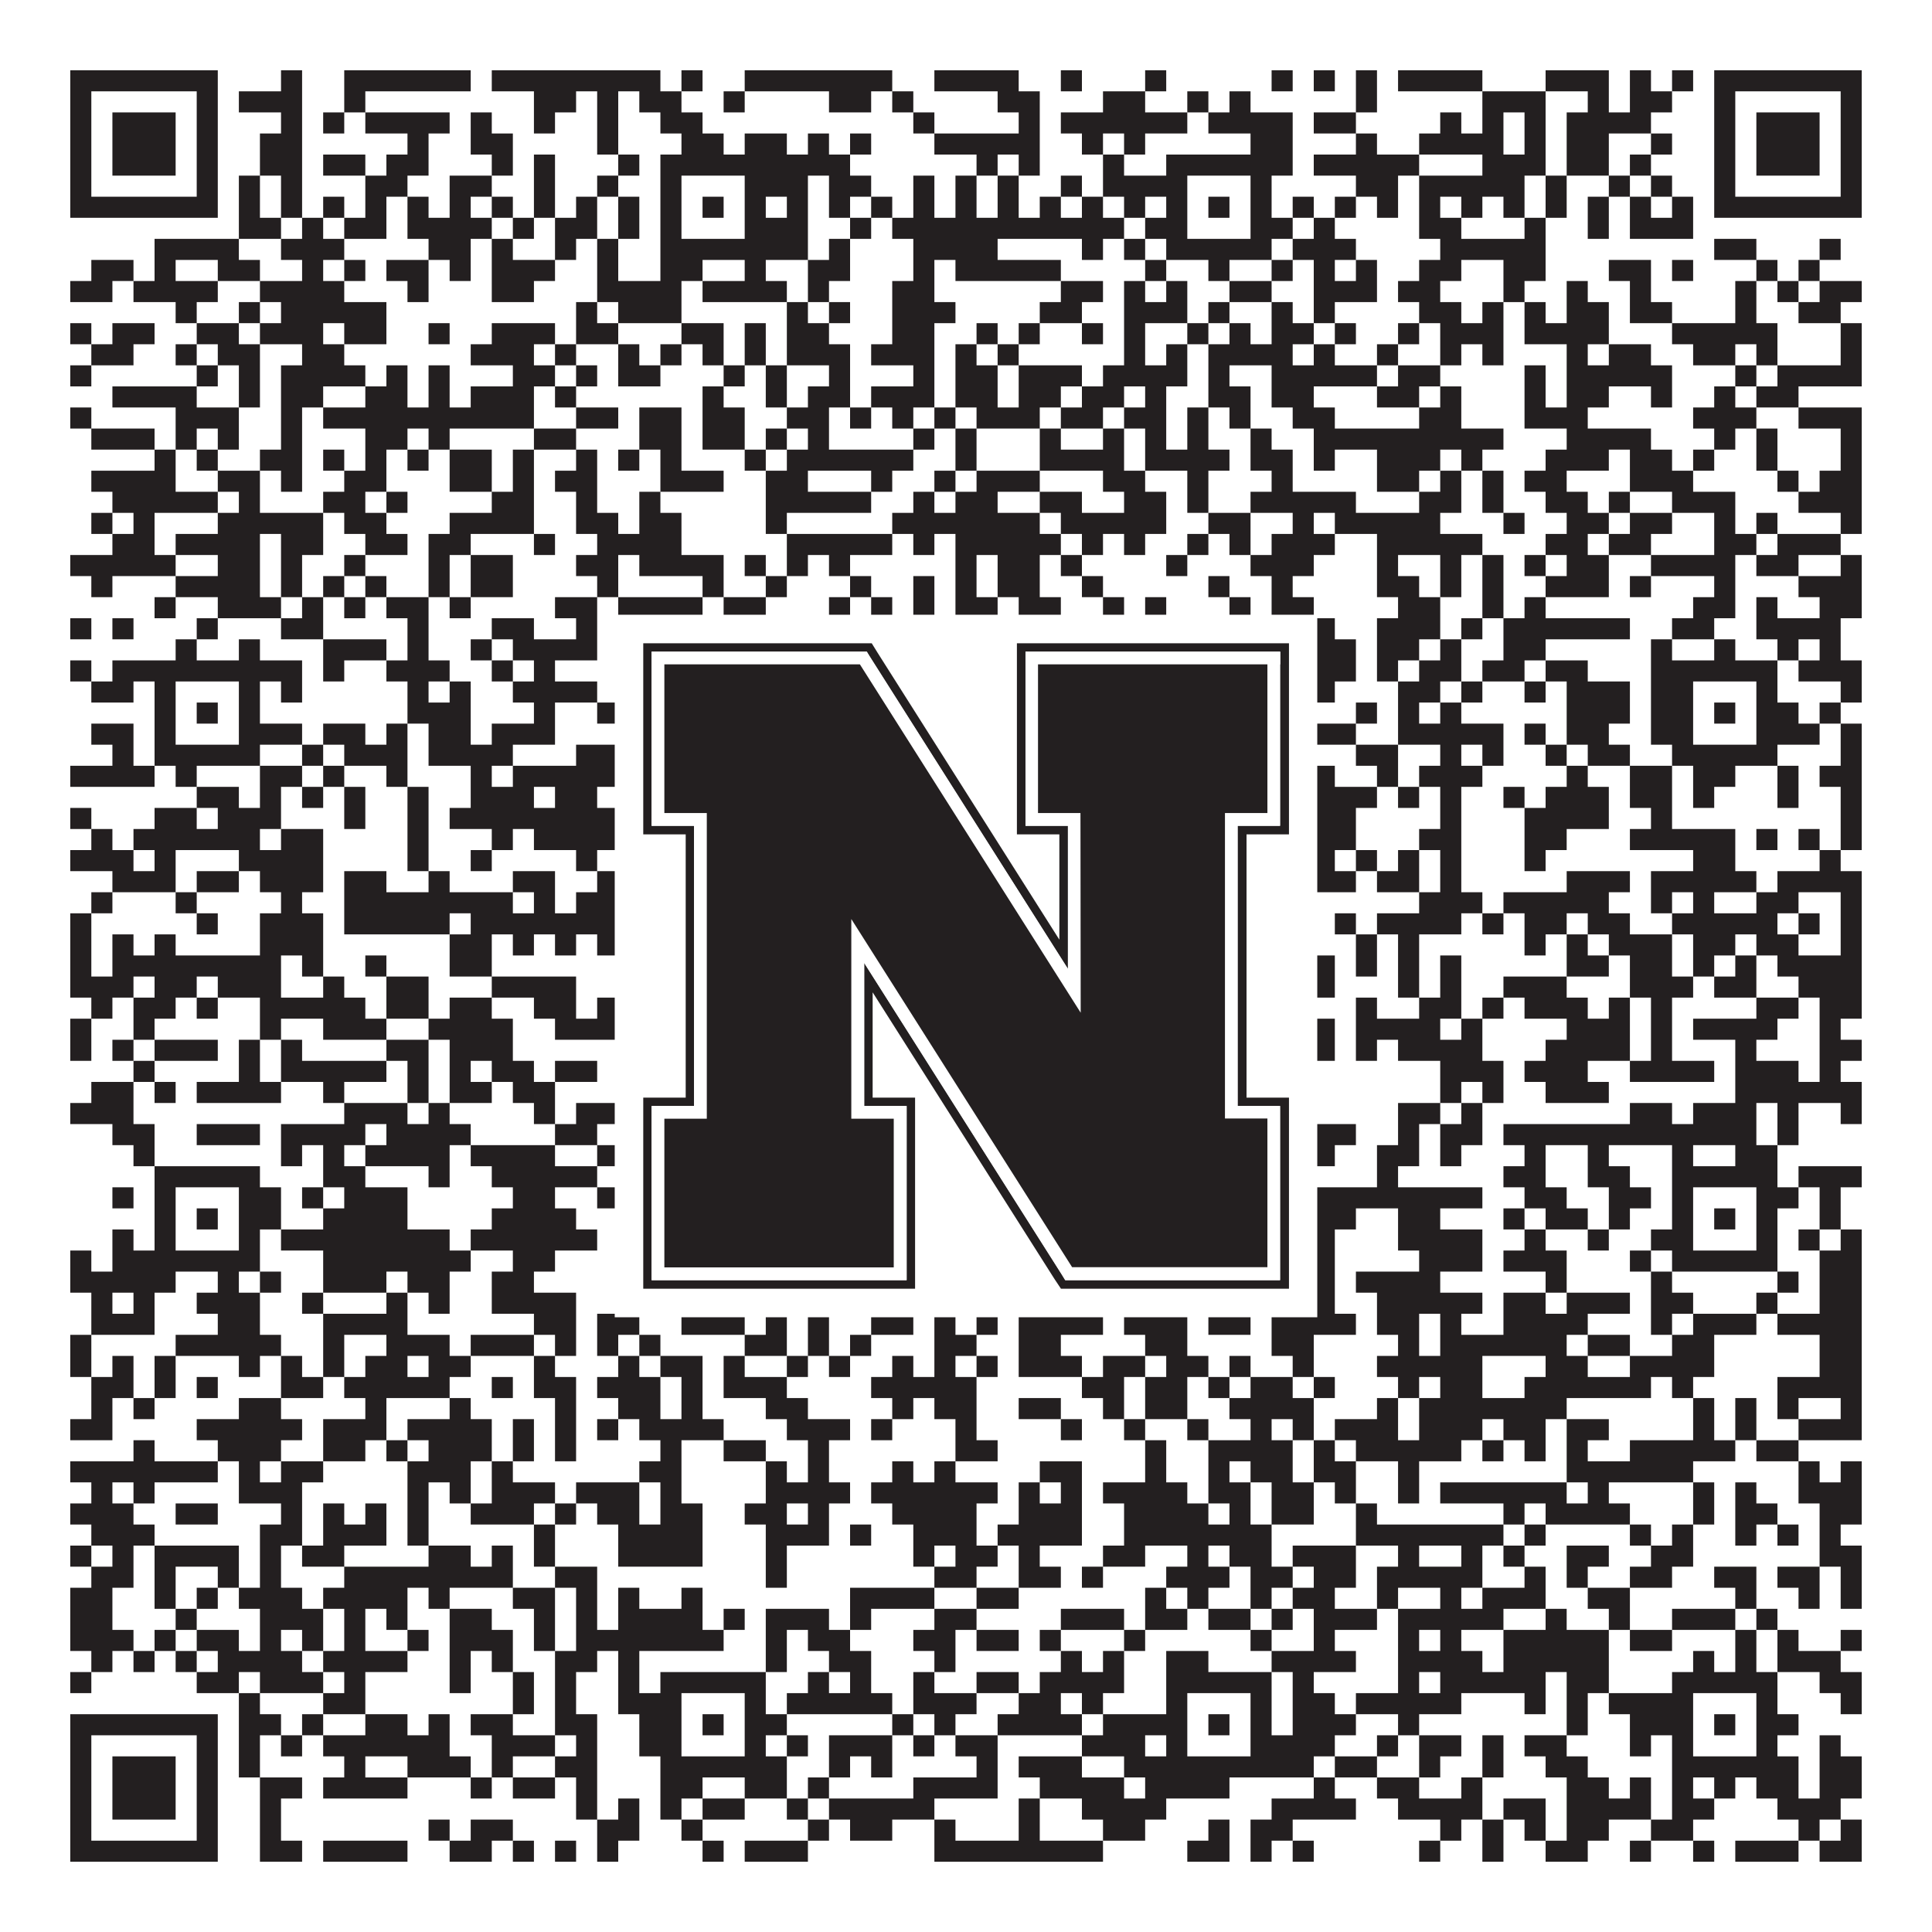
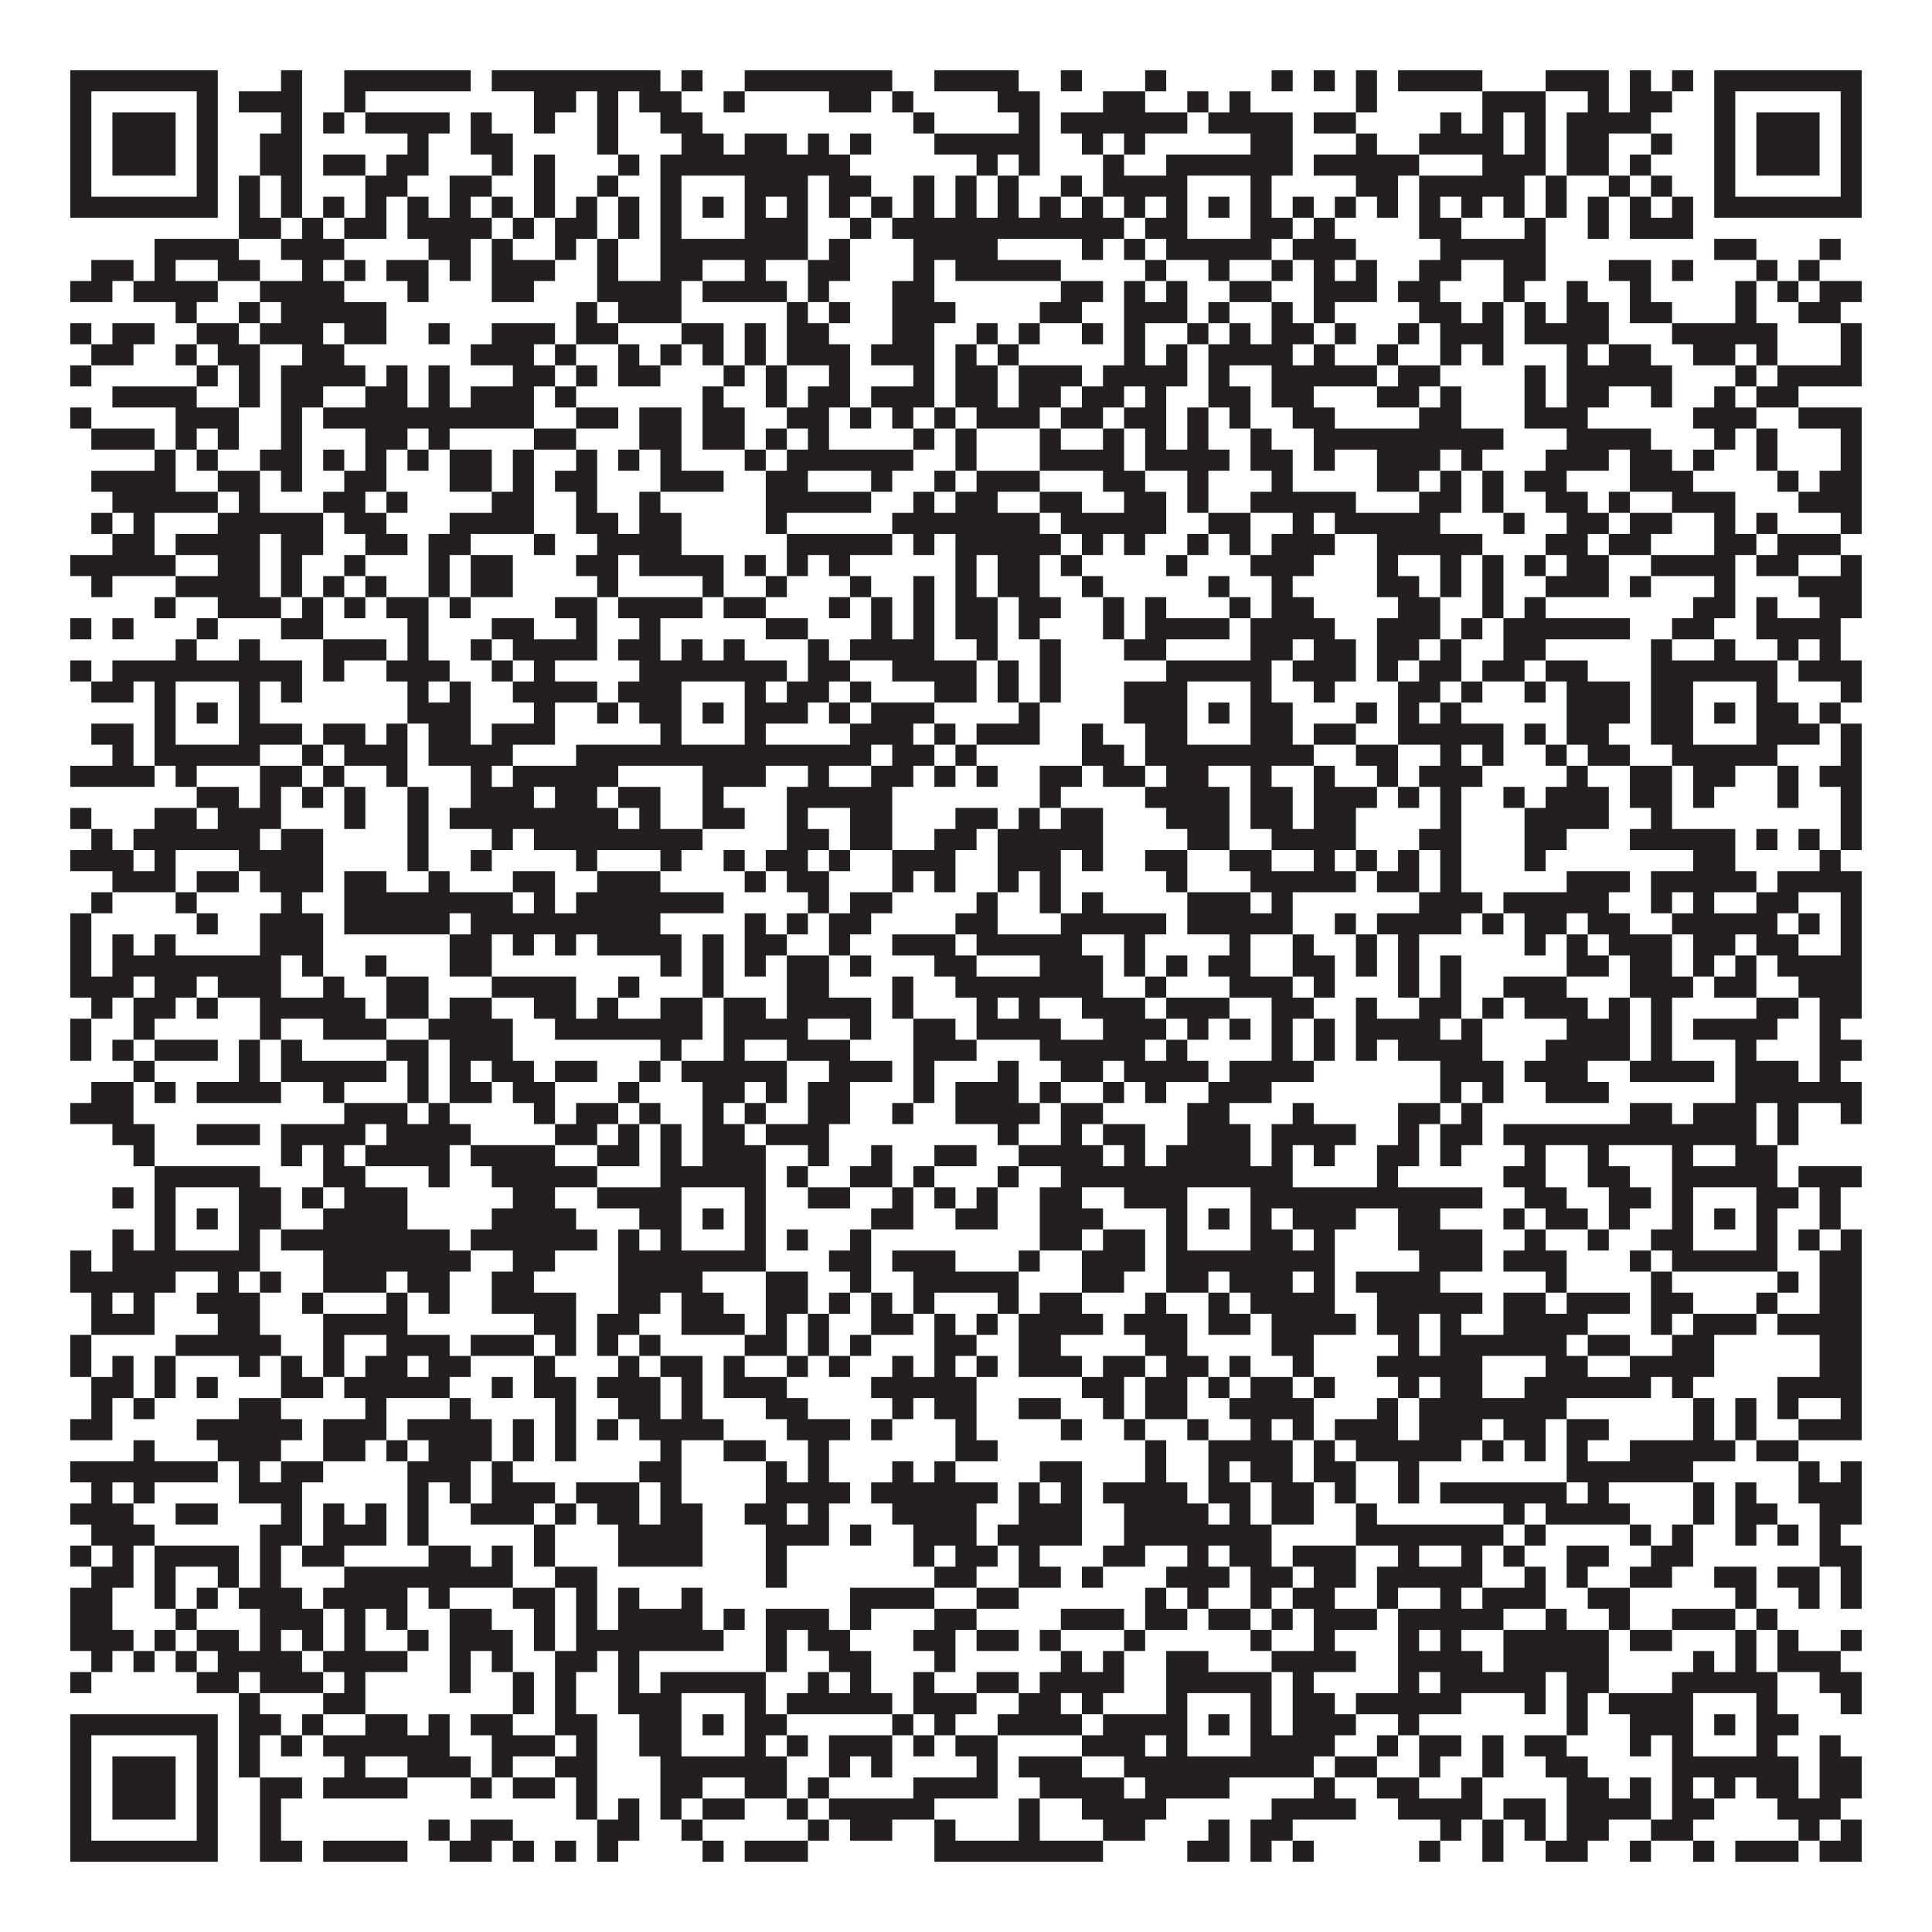
<svg xmlns="http://www.w3.org/2000/svg" version="1.1" width="1100px" height="1100px" viewBox="0 0 1100 1100">
  <rect x="0" y="0" width="1100" height="1100" fill="#ffffff" fill-opacity="1" />
  <path fill="#231f20" fill-opacity="1" d="M40,40L124,40L124,52L40,52ZM160,40L172,40L172,52L160,52ZM196,40L268,40L268,52L196,52ZM280,40L376,40L376,52L280,52ZM388,40L400,40L400,52L388,52ZM424,40L508,40L508,52L424,52ZM532,40L580,40L580,52L532,52ZM604,40L616,40L616,52L604,52ZM652,40L664,40L664,52L652,52ZM724,40L736,40L736,52L724,52ZM748,40L760,40L760,52L748,52ZM772,40L784,40L784,52L772,52ZM796,40L844,40L844,52L796,52ZM880,40L916,40L916,52L880,52ZM928,40L940,40L940,52L928,52ZM952,40L964,40L964,52L952,52ZM976,40L1060,40L1060,52L976,52ZM40,52L52,52L52,64L40,64ZM112,52L124,52L124,64L112,64ZM136,52L172,52L172,64L136,64ZM196,52L208,52L208,64L196,64ZM304,52L328,52L328,64L304,64ZM340,52L352,52L352,64L340,64ZM364,52L388,52L388,64L364,64ZM412,52L424,52L424,64L412,64ZM472,52L496,52L496,64L472,64ZM508,52L520,52L520,64L508,64ZM568,52L592,52L592,64L568,64ZM628,52L652,52L652,64L628,64ZM676,52L688,52L688,64L676,64ZM700,52L712,52L712,64L700,64ZM772,52L784,52L784,64L772,64ZM844,52L880,52L880,64L844,64ZM904,52L916,52L916,64L904,64ZM928,52L952,52L952,64L928,64ZM976,52L988,52L988,64L976,64ZM1048,52L1060,52L1060,64L1048,64ZM40,64L52,64L52,76L40,76ZM64,64L100,64L100,76L64,76ZM112,64L124,64L124,76L112,76ZM160,64L172,64L172,76L160,76ZM184,64L196,64L196,76L184,76ZM208,64L256,64L256,76L208,76ZM268,64L280,64L280,76L268,76ZM304,64L316,64L316,76L304,76ZM340,64L352,64L352,76L340,76ZM376,64L400,64L400,76L376,76ZM520,64L532,64L532,76L520,76ZM580,64L592,64L592,76L580,76ZM604,64L676,64L676,76L604,76ZM688,64L736,64L736,76L688,76ZM748,64L772,64L772,76L748,76ZM820,64L832,64L832,76L820,76ZM844,64L856,64L856,76L844,76ZM868,64L880,64L880,76L868,76ZM892,64L940,64L940,76L892,76ZM976,64L988,64L988,76L976,76ZM1000,64L1036,64L1036,76L1000,76ZM1048,64L1060,64L1060,76L1048,76ZM40,76L52,76L52,88L40,88ZM64,76L100,76L100,88L64,88ZM112,76L124,76L124,88L112,88ZM148,76L172,76L172,88L148,88ZM232,76L244,76L244,88L232,88ZM268,76L292,76L292,88L268,88ZM340,76L352,76L352,88L340,88ZM388,76L412,76L412,88L388,88ZM424,76L448,76L448,88L424,88ZM460,76L472,76L472,88L460,88ZM484,76L496,76L496,88L484,88ZM532,76L592,76L592,88L532,88ZM616,76L628,76L628,88L616,88ZM640,76L652,76L652,88L640,88ZM712,76L736,76L736,88L712,88ZM772,76L784,76L784,88L772,88ZM808,76L856,76L856,88L808,88ZM868,76L880,76L880,88L868,88ZM892,76L916,76L916,88L892,88ZM940,76L952,76L952,88L940,88ZM976,76L988,76L988,88L976,88ZM1000,76L1036,76L1036,88L1000,88ZM1048,76L1060,76L1060,88L1048,88ZM40,88L52,88L52,100L40,100ZM64,88L100,88L100,100L64,100ZM112,88L124,88L124,100L112,100ZM148,88L172,88L172,100L148,100ZM184,88L208,88L208,100L184,100ZM220,88L244,88L244,100L220,100ZM280,88L292,88L292,100L280,100ZM304,88L316,88L316,100L304,100ZM352,88L364,88L364,100L352,100ZM376,88L484,88L484,100L376,100ZM556,88L568,88L568,100L556,100ZM580,88L592,88L592,100L580,100ZM628,88L640,88L640,100L628,100ZM664,88L736,88L736,100L664,100ZM748,88L808,88L808,100L748,100ZM844,88L880,88L880,100L844,100ZM892,88L916,88L916,100L892,100ZM928,88L940,88L940,100L928,100ZM976,88L988,88L988,100L976,100ZM1000,88L1036,88L1036,100L1000,100ZM1048,88L1060,88L1060,100L1048,100ZM40,100L52,100L52,112L40,112ZM112,100L124,100L124,112L112,112ZM136,100L148,100L148,112L136,112ZM160,100L172,100L172,112L160,112ZM208,100L232,100L232,112L208,112ZM256,100L280,100L280,112L256,112ZM304,100L316,100L316,112L304,112ZM340,100L352,100L352,112L340,112ZM376,100L388,100L388,112L376,112ZM424,100L460,100L460,112L424,112ZM472,100L496,100L496,112L472,112ZM520,100L532,100L532,112L520,112ZM544,100L556,100L556,112L544,112ZM568,100L580,100L580,112L568,112ZM604,100L616,100L616,112L604,112ZM628,100L676,100L676,112L628,112ZM712,100L724,100L724,112L712,112ZM772,100L796,100L796,112L772,112ZM808,100L868,100L868,112L808,112ZM880,100L892,100L892,112L880,112ZM916,100L928,100L928,112L916,112ZM940,100L952,100L952,112L940,112ZM976,100L988,100L988,112L976,112ZM1048,100L1060,100L1060,112L1048,112ZM40,112L124,112L124,124L40,124ZM136,112L148,112L148,124L136,124ZM160,112L172,112L172,124L160,124ZM184,112L196,112L196,124L184,124ZM208,112L220,112L220,124L208,124ZM232,112L244,112L244,124L232,124ZM256,112L268,112L268,124L256,124ZM280,112L292,112L292,124L280,124ZM304,112L316,112L316,124L304,124ZM328,112L340,112L340,124L328,124ZM352,112L364,112L364,124L352,124ZM376,112L388,112L388,124L376,124ZM400,112L412,112L412,124L400,124ZM424,112L436,112L436,124L424,124ZM448,112L460,112L460,124L448,124ZM472,112L484,112L484,124L472,124ZM496,112L508,112L508,124L496,124ZM520,112L532,112L532,124L520,124ZM544,112L556,112L556,124L544,124ZM568,112L580,112L580,124L568,124ZM592,112L604,112L604,124L592,124ZM616,112L628,112L628,124L616,124ZM640,112L652,112L652,124L640,124ZM664,112L676,112L676,124L664,124ZM688,112L700,112L700,124L688,124ZM712,112L724,112L724,124L712,124ZM736,112L748,112L748,124L736,124ZM760,112L772,112L772,124L760,124ZM784,112L796,112L796,124L784,124ZM808,112L820,112L820,124L808,124ZM832,112L844,112L844,124L832,124ZM856,112L868,112L868,124L856,124ZM880,112L892,112L892,124L880,124ZM904,112L916,112L916,124L904,124ZM928,112L940,112L940,124L928,124ZM952,112L964,112L964,124L952,124ZM976,112L1060,112L1060,124L976,124ZM136,124L160,124L160,136L136,136ZM172,124L184,124L184,136L172,136ZM196,124L220,124L220,136L196,136ZM232,124L280,124L280,136L232,136ZM292,124L304,124L304,136L292,136ZM316,124L340,124L340,136L316,136ZM352,124L364,124L364,136L352,136ZM376,124L388,124L388,136L376,136ZM424,124L460,124L460,136L424,136ZM484,124L496,124L496,136L484,136ZM508,124L640,124L640,136L508,136ZM652,124L676,124L676,136L652,136ZM712,124L736,124L736,136L712,136ZM748,124L760,124L760,136L748,136ZM808,124L832,124L832,136L808,136ZM868,124L880,124L880,136L868,136ZM904,124L916,124L916,136L904,136ZM928,124L964,124L964,136L928,136ZM88,136L136,136L136,148L88,148ZM160,136L196,136L196,148L160,148ZM244,136L268,136L268,148L244,148ZM280,136L292,136L292,148L280,148ZM316,136L328,136L328,148L316,148ZM340,136L352,136L352,148L340,148ZM376,136L460,136L460,148L376,148ZM472,136L484,136L484,148L472,148ZM520,136L568,136L568,148L520,148ZM616,136L628,136L628,148L616,148ZM640,136L652,136L652,148L640,148ZM664,136L724,136L724,148L664,148ZM736,136L772,136L772,148L736,148ZM820,136L880,136L880,148L820,148ZM976,136L1000,136L1000,148L976,148ZM1036,136L1048,136L1048,148L1036,148ZM52,148L76,148L76,160L52,160ZM88,148L100,148L100,160L88,160ZM124,148L148,148L148,160L124,160ZM172,148L184,148L184,160L172,160ZM196,148L208,148L208,160L196,160ZM220,148L244,148L244,160L220,160ZM256,148L268,148L268,160L256,160ZM280,148L316,148L316,160L280,160ZM340,148L352,148L352,160L340,160ZM376,148L400,148L400,160L376,160ZM424,148L436,148L436,160L424,160ZM460,148L484,148L484,160L460,160ZM520,148L532,148L532,160L520,160ZM544,148L604,148L604,160L544,160ZM652,148L664,148L664,160L652,160ZM688,148L700,148L700,160L688,160ZM724,148L736,148L736,160L724,160ZM748,148L760,148L760,160L748,160ZM772,148L784,148L784,160L772,160ZM808,148L832,148L832,160L808,160ZM856,148L880,148L880,160L856,160ZM916,148L940,148L940,160L916,160ZM952,148L964,148L964,160L952,160ZM1000,148L1012,148L1012,160L1000,160ZM1024,148L1036,148L1036,160L1024,160ZM40,160L64,160L64,172L40,172ZM76,160L124,160L124,172L76,172ZM148,160L196,160L196,172L148,172ZM232,160L244,160L244,172L232,172ZM280,160L304,160L304,172L280,172ZM340,160L388,160L388,172L340,172ZM400,160L448,160L448,172L400,172ZM460,160L472,160L472,172L460,172ZM508,160L532,160L532,172L508,172ZM604,160L628,160L628,172L604,172ZM640,160L652,160L652,172L640,172ZM664,160L676,160L676,172L664,172ZM700,160L724,160L724,172L700,172ZM748,160L784,160L784,172L748,172ZM796,160L820,160L820,172L796,172ZM856,160L868,160L868,172L856,172ZM892,160L904,160L904,172L892,172ZM928,160L940,160L940,172L928,172ZM988,160L1000,160L1000,172L988,172ZM1012,160L1024,160L1024,172L1012,172ZM1036,160L1060,160L1060,172L1036,172ZM100,172L112,172L112,184L100,184ZM136,172L148,172L148,184L136,184ZM160,172L220,172L220,184L160,184ZM328,172L340,172L340,184L328,184ZM352,172L388,172L388,184L352,184ZM448,172L460,172L460,184L448,184ZM472,172L484,172L484,184L472,184ZM508,172L544,172L544,184L508,184ZM592,172L616,172L616,184L592,184ZM640,172L676,172L676,184L640,184ZM688,172L700,172L700,184L688,184ZM724,172L736,172L736,184L724,184ZM748,172L760,172L760,184L748,184ZM808,172L832,172L832,184L808,184ZM844,172L856,172L856,184L844,184ZM868,172L880,172L880,184L868,184ZM892,172L916,172L916,184L892,184ZM928,172L952,172L952,184L928,184ZM988,172L1000,172L1000,184L988,184ZM1024,172L1048,172L1048,184L1024,184ZM40,184L52,184L52,196L40,196ZM64,184L88,184L88,196L64,196ZM112,184L136,184L136,196L112,196ZM148,184L184,184L184,196L148,196ZM196,184L220,184L220,196L196,196ZM244,184L256,184L256,196L244,196ZM280,184L316,184L316,196L280,196ZM328,184L352,184L352,196L328,196ZM388,184L412,184L412,196L388,196ZM424,184L436,184L436,196L424,196ZM448,184L472,184L472,196L448,196ZM508,184L532,184L532,196L508,196ZM556,184L568,184L568,196L556,196ZM580,184L592,184L592,196L580,196ZM616,184L628,184L628,196L616,196ZM640,184L652,184L652,196L640,196ZM676,184L688,184L688,196L676,196ZM700,184L712,184L712,196L700,196ZM724,184L748,184L748,196L724,196ZM760,184L772,184L772,196L760,196ZM796,184L808,184L808,196L796,196ZM820,184L856,184L856,196L820,196ZM868,184L916,184L916,196L868,196ZM952,184L1012,184L1012,196L952,196ZM1048,184L1060,184L1060,196L1048,196ZM52,196L76,196L76,208L52,208ZM100,196L112,196L112,208L100,208ZM124,196L148,196L148,208L124,208ZM172,196L196,196L196,208L172,208ZM268,196L304,196L304,208L268,208ZM316,196L328,196L328,208L316,208ZM352,196L364,196L364,208L352,208ZM376,196L388,196L388,208L376,208ZM400,196L412,196L412,208L400,208ZM424,196L436,196L436,208L424,208ZM448,196L484,196L484,208L448,208ZM496,196L532,196L532,208L496,208ZM544,196L556,196L556,208L544,208ZM568,196L580,196L580,208L568,208ZM640,196L652,196L652,208L640,208ZM664,196L676,196L676,208L664,208ZM688,196L736,196L736,208L688,208ZM748,196L760,196L760,208L748,208ZM784,196L796,196L796,208L784,208ZM820,196L832,196L832,208L820,208ZM844,196L856,196L856,208L844,208ZM892,196L904,196L904,208L892,208ZM916,196L940,196L940,208L916,208ZM964,196L988,196L988,208L964,208ZM1000,196L1012,196L1012,208L1000,208ZM1048,196L1060,196L1060,208L1048,208ZM40,208L52,208L52,220L40,220ZM112,208L124,208L124,220L112,220ZM136,208L148,208L148,220L136,220ZM160,208L208,208L208,220L160,220ZM220,208L232,208L232,220L220,220ZM244,208L256,208L256,220L244,220ZM292,208L316,208L316,220L292,220ZM328,208L340,208L340,220L328,220ZM352,208L376,208L376,220L352,220ZM412,208L424,208L424,220L412,220ZM436,208L448,208L448,220L436,220ZM472,208L484,208L484,220L472,220ZM520,208L532,208L532,220L520,220ZM544,208L568,208L568,220L544,220ZM580,208L616,208L616,220L580,220ZM628,208L676,208L676,220L628,220ZM688,208L700,208L700,220L688,220ZM724,208L784,208L784,220L724,220ZM796,208L820,208L820,220L796,220ZM868,208L880,208L880,220L868,220ZM892,208L952,208L952,220L892,220ZM988,208L1000,208L1000,220L988,220ZM1012,208L1060,208L1060,220L1012,220ZM64,220L112,220L112,232L64,232ZM136,220L148,220L148,232L136,232ZM160,220L184,220L184,232L160,232ZM208,220L232,220L232,232L208,232ZM244,220L256,220L256,232L244,232ZM268,220L304,220L304,232L268,232ZM316,220L328,220L328,232L316,232ZM400,220L412,220L412,232L400,232ZM436,220L448,220L448,232L436,232ZM460,220L484,220L484,232L460,232ZM496,220L532,220L532,232L496,232ZM544,220L568,220L568,232L544,232ZM580,220L604,220L604,232L580,232ZM616,220L640,220L640,232L616,232ZM652,220L664,220L664,232L652,232ZM688,220L712,220L712,232L688,232ZM724,220L748,220L748,232L724,232ZM784,220L808,220L808,232L784,232ZM820,220L832,220L832,232L820,232ZM868,220L880,220L880,232L868,232ZM892,220L916,220L916,232L892,232ZM940,220L952,220L952,232L940,232ZM976,220L988,220L988,232L976,232ZM1000,220L1024,220L1024,232L1000,232ZM40,232L52,232L52,244L40,244ZM100,232L136,232L136,244L100,244ZM160,232L172,232L172,244L160,244ZM184,232L304,232L304,244L184,244ZM328,232L352,232L352,244L328,244ZM364,232L388,232L388,244L364,244ZM400,232L424,232L424,244L400,244ZM448,232L472,232L472,244L448,244ZM484,232L496,232L496,244L484,244ZM508,232L520,232L520,244L508,244ZM532,232L544,232L544,244L532,244ZM556,232L592,232L592,244L556,244ZM604,232L628,232L628,244L604,244ZM640,232L664,232L664,244L640,244ZM676,232L688,232L688,244L676,244ZM700,232L712,232L712,244L700,244ZM736,232L760,232L760,244L736,244ZM808,232L832,232L832,244L808,244ZM868,232L904,232L904,244L868,244ZM964,232L1000,232L1000,244L964,244ZM1024,232L1060,232L1060,244L1024,244ZM52,244L88,244L88,256L52,256ZM100,244L112,244L112,256L100,256ZM124,244L136,244L136,256L124,256ZM160,244L172,244L172,256L160,256ZM208,244L232,244L232,256L208,256ZM244,244L256,244L256,256L244,256ZM304,244L328,244L328,256L304,256ZM364,244L388,244L388,256L364,256ZM400,244L424,244L424,256L400,256ZM436,244L448,244L448,256L436,256ZM460,244L472,244L472,256L460,256ZM520,244L532,244L532,256L520,256ZM544,244L556,244L556,256L544,256ZM592,244L604,244L604,256L592,256ZM628,244L640,244L640,256L628,256ZM652,244L664,244L664,256L652,256ZM676,244L688,244L688,256L676,256ZM712,244L724,244L724,256L712,256ZM748,244L856,244L856,256L748,256ZM892,244L940,244L940,256L892,256ZM976,244L988,244L988,256L976,256ZM1000,244L1012,244L1012,256L1000,256ZM1048,244L1060,244L1060,256L1048,256ZM88,256L100,256L100,268L88,268ZM112,256L124,256L124,268L112,268ZM148,256L172,256L172,268L148,268ZM184,256L196,256L196,268L184,268ZM208,256L220,256L220,268L208,268ZM232,256L244,256L244,268L232,268ZM256,256L280,256L280,268L256,268ZM292,256L304,256L304,268L292,268ZM328,256L340,256L340,268L328,268ZM352,256L364,256L364,268L352,268ZM376,256L388,256L388,268L376,268ZM424,256L436,256L436,268L424,268ZM448,256L520,256L520,268L448,268ZM544,256L556,256L556,268L544,268ZM592,256L640,256L640,268L592,268ZM652,256L700,256L700,268L652,268ZM712,256L736,256L736,268L712,268ZM748,256L760,256L760,268L748,268ZM784,256L820,256L820,268L784,268ZM832,256L844,256L844,268L832,268ZM880,256L916,256L916,268L880,268ZM928,256L952,256L952,268L928,268ZM964,256L976,256L976,268L964,268ZM1000,256L1012,256L1012,268L1000,268ZM1048,256L1060,256L1060,268L1048,268ZM52,268L100,268L100,280L52,280ZM124,268L148,268L148,280L124,280ZM160,268L172,268L172,280L160,280ZM196,268L220,268L220,280L196,280ZM256,268L280,268L280,280L256,280ZM292,268L304,268L304,280L292,280ZM316,268L340,268L340,280L316,280ZM376,268L412,268L412,280L376,280ZM436,268L460,268L460,280L436,280ZM496,268L508,268L508,280L496,280ZM532,268L544,268L544,280L532,280ZM556,268L592,268L592,280L556,280ZM628,268L652,268L652,280L628,280ZM676,268L688,268L688,280L676,280ZM724,268L736,268L736,280L724,280ZM784,268L808,268L808,280L784,280ZM820,268L832,268L832,280L820,280ZM844,268L856,268L856,280L844,280ZM868,268L892,268L892,280L868,280ZM928,268L964,268L964,280L928,280ZM1012,268L1024,268L1024,280L1012,280ZM1036,268L1060,268L1060,280L1036,280ZM64,280L124,280L124,292L64,292ZM136,280L148,280L148,292L136,292ZM184,280L208,280L208,292L184,292ZM220,280L232,280L232,292L220,292ZM280,280L304,280L304,292L280,292ZM328,280L340,280L340,292L328,292ZM364,280L376,280L376,292L364,292ZM436,280L496,280L496,292L436,292ZM520,280L532,280L532,292L520,292ZM544,280L568,280L568,292L544,292ZM592,280L616,280L616,292L592,292ZM640,280L664,280L664,292L640,292ZM676,280L688,280L688,292L676,292ZM712,280L772,280L772,292L712,292ZM808,280L832,280L832,292L808,292ZM844,280L856,280L856,292L844,292ZM880,280L904,280L904,292L880,292ZM916,280L928,280L928,292L916,292ZM952,280L988,280L988,292L952,292ZM1024,280L1060,280L1060,292L1024,292ZM52,292L64,292L64,304L52,304ZM76,292L88,292L88,304L76,304ZM124,292L184,292L184,304L124,304ZM196,292L220,292L220,304L196,304ZM256,292L304,292L304,304L256,304ZM328,292L352,292L352,304L328,304ZM364,292L388,292L388,304L364,304ZM436,292L448,292L448,304L436,304ZM508,292L592,292L592,304L508,304ZM604,292L664,292L664,304L604,304ZM688,292L712,292L712,304L688,304ZM736,292L748,292L748,304L736,304ZM760,292L820,292L820,304L760,304ZM856,292L868,292L868,304L856,304ZM892,292L916,292L916,304L892,304ZM928,292L952,292L952,304L928,304ZM976,292L988,292L988,304L976,304ZM1000,292L1012,292L1012,304L1000,304ZM1048,292L1060,292L1060,304L1048,304ZM64,304L88,304L88,316L64,316ZM100,304L148,304L148,316L100,316ZM160,304L184,304L184,316L160,316ZM208,304L232,304L232,316L208,316ZM244,304L268,304L268,316L244,316ZM304,304L316,304L316,316L304,316ZM340,304L388,304L388,316L340,316ZM448,304L508,304L508,316L448,316ZM520,304L532,304L532,316L520,316ZM544,304L604,304L604,316L544,316ZM616,304L628,304L628,316L616,316ZM640,304L652,304L652,316L640,316ZM676,304L688,304L688,316L676,316ZM700,304L712,304L712,316L700,316ZM724,304L760,304L760,316L724,316ZM784,304L844,304L844,316L784,316ZM880,304L904,304L904,316L880,316ZM916,304L940,304L940,316L916,316ZM976,304L1000,304L1000,316L976,316ZM1012,304L1048,304L1048,316L1012,316ZM40,316L100,316L100,328L40,328ZM124,316L148,316L148,328L124,328ZM160,316L172,316L172,328L160,328ZM196,316L208,316L208,328L196,328ZM244,316L256,316L256,328L244,328ZM268,316L292,316L292,328L268,328ZM328,316L352,316L352,328L328,328ZM364,316L412,316L412,328L364,328ZM424,316L436,316L436,328L424,328ZM448,316L460,316L460,328L448,328ZM472,316L484,316L484,328L472,328ZM544,316L556,316L556,328L544,328ZM568,316L592,316L592,328L568,328ZM604,316L616,316L616,328L604,328ZM664,316L676,316L676,328L664,328ZM712,316L748,316L748,328L712,328ZM784,316L796,316L796,328L784,328ZM820,316L832,316L832,328L820,328ZM844,316L856,316L856,328L844,328ZM868,316L880,316L880,328L868,328ZM892,316L916,316L916,328L892,328ZM940,316L988,316L988,328L940,328ZM1000,316L1024,316L1024,328L1000,328ZM1048,316L1060,316L1060,328L1048,328ZM52,328L64,328L64,340L52,340ZM100,328L148,328L148,340L100,340ZM160,328L172,328L172,340L160,340ZM184,328L196,328L196,340L184,340ZM208,328L220,328L220,340L208,340ZM244,328L256,328L256,340L244,340ZM268,328L292,328L292,340L268,340ZM340,328L352,328L352,340L340,340ZM400,328L412,328L412,340L400,340ZM436,328L448,328L448,340L436,340ZM484,328L496,328L496,340L484,340ZM520,328L532,328L532,340L520,340ZM544,328L556,328L556,340L544,340ZM568,328L592,328L592,340L568,340ZM616,328L628,328L628,340L616,340ZM688,328L700,328L700,340L688,340ZM724,328L736,328L736,340L724,340ZM784,328L808,328L808,340L784,340ZM820,328L832,328L832,340L820,340ZM844,328L856,328L856,340L844,340ZM880,328L916,328L916,340L880,340ZM928,328L940,328L940,340L928,340ZM976,328L988,328L988,340L976,340ZM1024,328L1060,328L1060,340L1024,340ZM88,340L100,340L100,352L88,352ZM124,340L160,340L160,352L124,352ZM172,340L184,340L184,352L172,352ZM196,340L208,340L208,352L196,352ZM220,340L244,340L244,352L220,352ZM256,340L268,340L268,352L256,352ZM316,340L340,340L340,352L316,352ZM352,340L400,340L400,352L352,352ZM412,340L436,340L436,352L412,352ZM472,340L484,340L484,352L472,352ZM496,340L508,340L508,352L496,352ZM520,340L532,340L532,352L520,352ZM544,340L568,340L568,352L544,352ZM580,340L604,340L604,352L580,352ZM628,340L640,340L640,352L628,352ZM652,340L664,340L664,352L652,352ZM700,340L712,340L712,352L700,352ZM724,340L748,340L748,352L724,352ZM796,340L820,340L820,352L796,352ZM844,340L856,340L856,352L844,352ZM868,340L880,340L880,352L868,352ZM964,340L988,340L988,352L964,352ZM1000,340L1012,340L1012,352L1000,352ZM1036,340L1060,340L1060,352L1036,352ZM40,352L52,352L52,364L40,364ZM64,352L76,352L76,364L64,364ZM112,352L124,352L124,364L112,364ZM160,352L184,352L184,364L160,364ZM232,352L244,352L244,364L232,364ZM280,352L304,352L304,364L280,364ZM328,352L340,352L340,364L328,364ZM364,352L376,352L376,364L364,364ZM436,352L460,352L460,364L436,364ZM496,352L508,352L508,364L496,364ZM520,352L532,352L532,364L520,364ZM544,352L568,352L568,364L544,364ZM580,352L592,352L592,364L580,364ZM628,352L640,352L640,364L628,364ZM652,352L700,352L700,364L652,364ZM712,352L760,352L760,364L712,364ZM784,352L820,352L820,364L784,364ZM832,352L844,352L844,364L832,364ZM856,352L928,352L928,364L856,364ZM952,352L976,352L976,364L952,364ZM1000,352L1048,352L1048,364L1000,364ZM100,364L112,364L112,376L100,376ZM136,364L148,364L148,376L136,376ZM184,364L220,364L220,376L184,376ZM232,364L244,364L244,376L232,376ZM268,364L280,364L280,376L268,376ZM292,364L340,364L340,376L292,376ZM352,364L376,364L376,376L352,376ZM388,364L400,364L400,376L388,376ZM412,364L424,364L424,376L412,376ZM460,364L472,364L472,376L460,376ZM484,364L532,364L532,376L484,376ZM556,364L568,364L568,376L556,376ZM592,364L604,364L604,376L592,376ZM640,364L664,364L664,376L640,376ZM712,364L736,364L736,376L712,376ZM748,364L772,364L772,376L748,376ZM784,364L808,364L808,376L784,376ZM820,364L832,364L832,376L820,376ZM856,364L880,364L880,376L856,376ZM940,364L952,364L952,376L940,376ZM976,364L988,364L988,376L976,376ZM1012,364L1024,364L1024,376L1012,376ZM1036,364L1048,364L1048,376L1036,376ZM40,376L52,376L52,388L40,388ZM64,376L172,376L172,388L64,388ZM184,376L196,376L196,388L184,388ZM220,376L256,376L256,388L220,388ZM280,376L292,376L292,388L280,388ZM304,376L316,376L316,388L304,388ZM364,376L448,376L448,388L364,388ZM460,376L484,376L484,388L460,388ZM508,376L556,376L556,388L508,388ZM568,376L580,376L580,388L568,388ZM592,376L604,376L604,388L592,388ZM664,376L724,376L724,388L664,388ZM736,376L772,376L772,388L736,388ZM784,376L796,376L796,388L784,388ZM808,376L832,376L832,388L808,388ZM844,376L868,376L868,388L844,388ZM880,376L904,376L904,388L880,388ZM940,376L1012,376L1012,388L940,388ZM1024,376L1060,376L1060,388L1024,388ZM52,388L76,388L76,400L52,400ZM88,388L100,388L100,400L88,400ZM136,388L148,388L148,400L136,400ZM160,388L172,388L172,400L160,400ZM232,388L244,388L244,400L232,400ZM256,388L268,388L268,400L256,400ZM292,388L340,388L340,400L292,400ZM352,388L388,388L388,400L352,400ZM424,388L436,388L436,400L424,400ZM448,388L472,388L472,400L448,400ZM484,388L496,388L496,400L484,400ZM532,388L556,388L556,400L532,400ZM568,388L580,388L580,400L568,400ZM592,388L604,388L604,400L592,400ZM640,388L676,388L676,400L640,400ZM712,388L724,388L724,400L712,400ZM748,388L760,388L760,400L748,400ZM796,388L820,388L820,400L796,400ZM832,388L844,388L844,400L832,400ZM868,388L880,388L880,400L868,400ZM892,388L928,388L928,400L892,400ZM940,388L964,388L964,400L940,400ZM1000,388L1012,388L1012,400L1000,400ZM1048,388L1060,388L1060,400L1048,400ZM88,400L100,400L100,412L88,412ZM112,400L124,400L124,412L112,412ZM136,400L148,400L148,412L136,412ZM232,400L268,400L268,412L232,412ZM304,400L316,400L316,412L304,412ZM340,400L352,400L352,412L340,412ZM364,400L388,400L388,412L364,412ZM400,400L412,400L412,412L400,412ZM424,400L460,400L460,412L424,412ZM472,400L484,400L484,412L472,412ZM496,400L532,400L532,412L496,412ZM580,400L592,400L592,412L580,412ZM640,400L676,400L676,412L640,412ZM688,400L700,400L700,412L688,412ZM712,400L736,400L736,412L712,412ZM772,400L784,400L784,412L772,412ZM796,400L808,400L808,412L796,412ZM820,400L832,400L832,412L820,412ZM892,400L928,400L928,412L892,412ZM940,400L964,400L964,412L940,412ZM976,400L988,400L988,412L976,412ZM1000,400L1024,400L1024,412L1000,412ZM1036,400L1048,400L1048,412L1036,412ZM52,412L76,412L76,424L52,424ZM88,412L100,412L100,424L88,424ZM136,412L172,412L172,424L136,424ZM184,412L208,412L208,424L184,424ZM220,412L232,412L232,424L220,424ZM244,412L268,412L268,424L244,424ZM280,412L316,412L316,424L280,424ZM376,412L388,412L388,424L376,424ZM424,412L436,412L436,424L424,424ZM484,412L520,412L520,424L484,424ZM532,412L544,412L544,424L532,424ZM556,412L592,412L592,424L556,424ZM616,412L628,412L628,424L616,424ZM652,412L676,412L676,424L652,424ZM712,412L736,412L736,424L712,424ZM748,412L772,412L772,424L748,424ZM796,412L856,412L856,424L796,424ZM868,412L880,412L880,424L868,424ZM892,412L916,412L916,424L892,424ZM940,412L964,412L964,424L940,424ZM1000,412L1036,412L1036,424L1000,424ZM1048,412L1060,412L1060,424L1048,424ZM64,424L76,424L76,436L64,436ZM88,424L148,424L148,436L88,436ZM172,424L184,424L184,436L172,436ZM196,424L232,424L232,436L196,436ZM244,424L292,424L292,436L244,436ZM328,424L496,424L496,436L328,436ZM508,424L532,424L532,436L508,436ZM544,424L556,424L556,436L544,436ZM616,424L640,424L640,436L616,436ZM652,424L748,424L748,436L652,436ZM772,424L796,424L796,436L772,436ZM820,424L832,424L832,436L820,436ZM844,424L856,424L856,436L844,436ZM880,424L892,424L892,436L880,436ZM904,424L928,424L928,436L904,436ZM952,424L1012,424L1012,436L952,436ZM1048,424L1060,424L1060,436L1048,436ZM40,436L88,436L88,448L40,448ZM100,436L112,436L112,448L100,448ZM148,436L172,436L172,448L148,448ZM184,436L196,436L196,448L184,448ZM220,436L232,436L232,448L220,448ZM268,436L280,436L280,448L268,448ZM292,436L352,436L352,448L292,448ZM400,436L436,436L436,448L400,448ZM460,436L472,436L472,448L460,448ZM496,436L520,436L520,448L496,448ZM532,436L544,436L544,448L532,448ZM556,436L568,436L568,448L556,448ZM592,436L616,436L616,448L592,448ZM628,436L652,436L652,448L628,448ZM664,436L688,436L688,448L664,448ZM712,436L724,436L724,448L712,448ZM748,436L760,436L760,448L748,448ZM784,436L796,436L796,448L784,448ZM808,436L844,436L844,448L808,448ZM892,436L904,436L904,448L892,448ZM928,436L952,436L952,448L928,448ZM964,436L988,436L988,448L964,448ZM1012,436L1024,436L1024,448L1012,448ZM1036,436L1060,436L1060,448L1036,448ZM112,448L136,448L136,460L112,460ZM148,448L160,448L160,460L148,460ZM172,448L184,448L184,460L172,460ZM196,448L208,448L208,460L196,460ZM232,448L244,448L244,460L232,460ZM268,448L304,448L304,460L268,460ZM316,448L340,448L340,460L316,460ZM352,448L376,448L376,460L352,460ZM400,448L412,448L412,460L400,460ZM448,448L508,448L508,460L448,460ZM592,448L604,448L604,460L592,460ZM652,448L700,448L700,460L652,460ZM712,448L736,448L736,460L712,460ZM748,448L784,448L784,460L748,460ZM796,448L808,448L808,460L796,460ZM820,448L832,448L832,460L820,460ZM856,448L868,448L868,460L856,460ZM880,448L916,448L916,460L880,460ZM928,448L952,448L952,460L928,460ZM964,448L976,448L976,460L964,460ZM1012,448L1024,448L1024,460L1012,460ZM1048,448L1060,448L1060,460L1048,460ZM40,460L52,460L52,472L40,472ZM88,460L112,460L112,472L88,472ZM124,460L160,460L160,472L124,472ZM196,460L208,460L208,472L196,472ZM232,460L244,460L244,472L232,472ZM256,460L352,460L352,472L256,472ZM364,460L376,460L376,472L364,472ZM400,460L424,460L424,472L400,472ZM448,460L460,460L460,472L448,472ZM484,460L508,460L508,472L484,472ZM544,460L568,460L568,472L544,472ZM580,460L592,460L592,472L580,472ZM604,460L628,460L628,472L604,472ZM664,460L700,460L700,472L664,472ZM712,460L736,460L736,472L712,472ZM748,460L772,460L772,472L748,472ZM820,460L832,460L832,472L820,472ZM868,460L916,460L916,472L868,472ZM940,460L952,460L952,472L940,472ZM1048,460L1060,460L1060,472L1048,472ZM52,472L64,472L64,484L52,484ZM76,472L148,472L148,484L76,484ZM160,472L184,472L184,484L160,484ZM232,472L244,472L244,484L232,484ZM280,472L292,472L292,484L280,484ZM304,472L400,472L400,484L304,484ZM448,472L472,472L472,484L448,484ZM484,472L508,472L508,484L484,484ZM532,472L556,472L556,484L532,484ZM568,472L628,472L628,484L568,484ZM676,472L700,472L700,484L676,484ZM724,472L772,472L772,484L724,484ZM808,472L832,472L832,484L808,484ZM868,472L892,472L892,484L868,484ZM928,472L988,472L988,484L928,484ZM1000,472L1012,472L1012,484L1000,484ZM1024,472L1036,472L1036,484L1024,484ZM1048,472L1060,472L1060,484L1048,484ZM40,484L76,484L76,496L40,496ZM88,484L100,484L100,496L88,496ZM136,484L184,484L184,496L136,496ZM232,484L244,484L244,496L232,496ZM268,484L280,484L280,496L268,496ZM328,484L340,484L340,496L328,496ZM376,484L388,484L388,496L376,496ZM412,484L424,484L424,496L412,496ZM436,484L460,484L460,496L436,496ZM472,484L484,484L484,496L472,496ZM508,484L544,484L544,496L508,496ZM568,484L604,484L604,496L568,496ZM616,484L628,484L628,496L616,496ZM652,484L676,484L676,496L652,496ZM700,484L724,484L724,496L700,496ZM748,484L760,484L760,496L748,496ZM772,484L784,484L784,496L772,496ZM796,484L808,484L808,496L796,496ZM820,484L832,484L832,496L820,496ZM868,484L880,484L880,496L868,496ZM964,484L988,484L988,496L964,496ZM1036,484L1048,484L1048,496L1036,496ZM64,496L100,496L100,508L64,508ZM112,496L136,496L136,508L112,508ZM148,496L184,496L184,508L148,508ZM196,496L220,496L220,508L196,508ZM244,496L256,496L256,508L244,508ZM292,496L316,496L316,508L292,508ZM340,496L376,496L376,508L340,508ZM424,496L436,496L436,508L424,508ZM448,496L472,496L472,508L448,508ZM508,496L520,496L520,508L508,508ZM532,496L544,496L544,508L532,508ZM568,496L580,496L580,508L568,508ZM592,496L604,496L604,508L592,508ZM664,496L676,496L676,508L664,508ZM712,496L772,496L772,508L712,508ZM784,496L808,496L808,508L784,508ZM820,496L832,496L832,508L820,508ZM892,496L928,496L928,508L892,508ZM940,496L1000,496L1000,508L940,508ZM1012,496L1060,496L1060,508L1012,508ZM52,508L64,508L64,520L52,520ZM100,508L112,508L112,520L100,520ZM160,508L172,508L172,520L160,520ZM196,508L292,508L292,520L196,520ZM304,508L316,508L316,520L304,520ZM328,508L412,508L412,520L328,520ZM460,508L472,508L472,520L460,520ZM484,508L508,508L508,520L484,520ZM556,508L568,508L568,520L556,520ZM592,508L604,508L604,520L592,520ZM616,508L628,508L628,520L616,520ZM676,508L712,508L712,520L676,520ZM724,508L736,508L736,520L724,520ZM808,508L844,508L844,520L808,520ZM856,508L916,508L916,520L856,520ZM940,508L952,508L952,520L940,520ZM964,508L976,508L976,520L964,520ZM1000,508L1024,508L1024,520L1000,520ZM1048,508L1060,508L1060,520L1048,520ZM40,520L52,520L52,532L40,532ZM112,520L124,520L124,532L112,532ZM148,520L184,520L184,532L148,532ZM196,520L256,520L256,532L196,532ZM268,520L376,520L376,532L268,532ZM424,520L436,520L436,532L424,532ZM448,520L460,520L460,532L448,532ZM472,520L496,520L496,532L472,532ZM544,520L568,520L568,532L544,532ZM604,520L664,520L664,532L604,532ZM676,520L736,520L736,532L676,532ZM760,520L772,520L772,532L760,532ZM784,520L832,520L832,532L784,532ZM844,520L856,520L856,532L844,532ZM868,520L892,520L892,532L868,532ZM904,520L928,520L928,532L904,532ZM952,520L1012,520L1012,532L952,532ZM1024,520L1036,520L1036,532L1024,532ZM1048,520L1060,520L1060,532L1048,532ZM40,532L52,532L52,544L40,544ZM64,532L76,532L76,544L64,544ZM88,532L100,532L100,544L88,544ZM148,532L184,532L184,544L148,544ZM256,532L280,532L280,544L256,544ZM292,532L304,532L304,544L292,544ZM316,532L328,532L328,544L316,544ZM340,532L388,532L388,544L340,544ZM400,532L412,532L412,544L400,544ZM424,532L448,532L448,544L424,544ZM472,532L484,532L484,544L472,544ZM508,532L544,532L544,544L508,544ZM556,532L616,532L616,544L556,544ZM640,532L652,532L652,544L640,544ZM700,532L712,532L712,544L700,544ZM736,532L748,532L748,544L736,544ZM772,532L784,532L784,544L772,544ZM796,532L808,532L808,544L796,544ZM868,532L880,532L880,544L868,544ZM892,532L904,532L904,544L892,544ZM916,532L952,532L952,544L916,544ZM964,532L988,532L988,544L964,544ZM1000,532L1024,532L1024,544L1000,544ZM1048,532L1060,532L1060,544L1048,544ZM40,544L52,544L52,556L40,556ZM64,544L160,544L160,556L64,556ZM172,544L184,544L184,556L172,556ZM208,544L220,544L220,556L208,556ZM256,544L280,544L280,556L256,556ZM376,544L388,544L388,556L376,556ZM400,544L412,544L412,556L400,556ZM424,544L436,544L436,556L424,556ZM448,544L472,544L472,556L448,556ZM484,544L496,544L496,556L484,556ZM532,544L556,544L556,556L532,556ZM592,544L628,544L628,556L592,556ZM640,544L652,544L652,556L640,556ZM664,544L676,544L676,556L664,556ZM688,544L712,544L712,556L688,556ZM736,544L760,544L760,556L736,556ZM772,544L784,544L784,556L772,556ZM796,544L808,544L808,556L796,556ZM820,544L832,544L832,556L820,556ZM892,544L916,544L916,556L892,556ZM928,544L952,544L952,556L928,556ZM964,544L976,544L976,556L964,556ZM988,544L1000,544L1000,556L988,556ZM1012,544L1060,544L1060,556L1012,556ZM40,556L76,556L76,568L40,568ZM88,556L112,556L112,568L88,568ZM124,556L160,556L160,568L124,568ZM184,556L196,556L196,568L184,568ZM220,556L244,556L244,568L220,568ZM280,556L328,556L328,568L280,568ZM352,556L364,556L364,568L352,568ZM400,556L412,556L412,568L400,568ZM448,556L472,556L472,568L448,568ZM508,556L520,556L520,568L508,568ZM544,556L628,556L628,568L544,568ZM652,556L664,556L664,568L652,568ZM700,556L736,556L736,568L700,568ZM748,556L760,556L760,568L748,568ZM796,556L808,556L808,568L796,568ZM820,556L832,556L832,568L820,568ZM856,556L892,556L892,568L856,568ZM928,556L964,556L964,568L928,568ZM976,556L1000,556L1000,568L976,568ZM1024,556L1060,556L1060,568L1024,568ZM52,568L64,568L64,580L52,580ZM76,568L100,568L100,580L76,580ZM112,568L124,568L124,580L112,580ZM148,568L208,568L208,580L148,580ZM220,568L244,568L244,580L220,580ZM256,568L280,568L280,580L256,580ZM304,568L328,568L328,580L304,580ZM340,568L352,568L352,580L340,580ZM376,568L400,568L400,580L376,580ZM412,568L436,568L436,580L412,580ZM448,568L496,568L496,580L448,580ZM508,568L520,568L520,580L508,580ZM556,568L568,568L568,580L556,580ZM580,568L592,568L592,580L580,580ZM616,568L652,568L652,580L616,580ZM664,568L700,568L700,580L664,580ZM724,568L748,568L748,580L724,580ZM772,568L784,568L784,580L772,580ZM808,568L832,568L832,580L808,580ZM844,568L856,568L856,580L844,580ZM868,568L904,568L904,580L868,580ZM916,568L928,568L928,580L916,580ZM940,568L952,568L952,580L940,580ZM1000,568L1024,568L1024,580L1000,580ZM1036,568L1060,568L1060,580L1036,580ZM40,580L52,580L52,592L40,592ZM76,580L88,580L88,592L76,592ZM148,580L160,580L160,592L148,592ZM184,580L220,580L220,592L184,592ZM244,580L292,580L292,592L244,592ZM316,580L400,580L400,592L316,592ZM412,580L460,580L460,592L412,592ZM484,580L496,580L496,592L484,592ZM520,580L544,580L544,592L520,592ZM556,580L604,580L604,592L556,592ZM628,580L664,580L664,592L628,592ZM676,580L688,580L688,592L676,592ZM700,580L712,580L712,592L700,592ZM724,580L736,580L736,592L724,592ZM748,580L760,580L760,592L748,592ZM772,580L820,580L820,592L772,592ZM832,580L844,580L844,592L832,592ZM892,580L928,580L928,592L892,592ZM940,580L952,580L952,592L940,592ZM964,580L1012,580L1012,592L964,592ZM1036,580L1048,580L1048,592L1036,592ZM40,592L52,592L52,604L40,604ZM64,592L76,592L76,604L64,604ZM88,592L124,592L124,604L88,604ZM136,592L148,592L148,604L136,604ZM160,592L172,592L172,604L160,604ZM220,592L244,592L244,604L220,604ZM256,592L292,592L292,604L256,604ZM376,592L388,592L388,604L376,604ZM412,592L424,592L424,604L412,604ZM448,592L484,592L484,604L448,604ZM520,592L556,592L556,604L520,604ZM592,592L652,592L652,604L592,604ZM664,592L676,592L676,604L664,604ZM724,592L736,592L736,604L724,604ZM748,592L760,592L760,604L748,604ZM772,592L784,592L784,604L772,604ZM796,592L844,592L844,604L796,604ZM880,592L928,592L928,604L880,604ZM940,592L952,592L952,604L940,604ZM988,592L1000,592L1000,604L988,604ZM1036,592L1060,592L1060,604L1036,604ZM76,604L88,604L88,616L76,616ZM136,604L148,604L148,616L136,616ZM160,604L220,604L220,616L160,616ZM232,604L244,604L244,616L232,616ZM256,604L268,604L268,616L256,616ZM280,604L304,604L304,616L280,616ZM316,604L340,604L340,616L316,616ZM364,604L376,604L376,616L364,616ZM388,604L448,604L448,616L388,616ZM472,604L508,604L508,616L472,616ZM520,604L532,604L532,616L520,616ZM568,604L580,604L580,616L568,616ZM604,604L628,604L628,616L604,616ZM640,604L688,604L688,616L640,616ZM700,604L748,604L748,616L700,616ZM820,604L856,604L856,616L820,616ZM868,604L904,604L904,616L868,616ZM928,604L976,604L976,616L928,616ZM988,604L1024,604L1024,616L988,616ZM1036,604L1048,604L1048,616L1036,616ZM52,616L76,616L76,628L52,628ZM88,616L100,616L100,628L88,628ZM112,616L160,616L160,628L112,628ZM184,616L196,616L196,628L184,628ZM232,616L244,616L244,628L232,628ZM256,616L280,616L280,628L256,628ZM292,616L316,616L316,628L292,628ZM352,616L364,616L364,628L352,628ZM400,616L424,616L424,628L400,628ZM436,616L448,616L448,628L436,628ZM460,616L484,616L484,628L460,628ZM520,616L532,616L532,628L520,628ZM544,616L580,616L580,628L544,628ZM592,616L604,616L604,628L592,628ZM628,616L640,616L640,628L628,628ZM652,616L664,616L664,628L652,628ZM688,616L724,616L724,628L688,628ZM820,616L832,616L832,628L820,628ZM844,616L856,616L856,628L844,628ZM880,616L916,616L916,628L880,628ZM988,616L1060,616L1060,628L988,628ZM40,628L76,628L76,640L40,640ZM196,628L232,628L232,640L196,640ZM244,628L256,628L256,640L244,640ZM304,628L316,628L316,640L304,640ZM328,628L352,628L352,640L328,640ZM364,628L376,628L376,640L364,640ZM400,628L412,628L412,640L400,640ZM424,628L436,628L436,640L424,640ZM460,628L484,628L484,640L460,640ZM508,628L520,628L520,640L508,640ZM544,628L592,628L592,640L544,640ZM604,628L628,628L628,640L604,640ZM676,628L700,628L700,640L676,640ZM736,628L748,628L748,640L736,640ZM796,628L820,628L820,640L796,640ZM832,628L844,628L844,640L832,640ZM928,628L952,628L952,640L928,640ZM964,628L1000,628L1000,640L964,640ZM1012,628L1024,628L1024,640L1012,640ZM1048,628L1060,628L1060,640L1048,640ZM64,640L88,640L88,652L64,652ZM112,640L148,640L148,652L112,652ZM160,640L208,640L208,652L160,652ZM220,640L268,640L268,652L220,652ZM316,640L340,640L340,652L316,652ZM352,640L364,640L364,652L352,652ZM376,640L388,640L388,652L376,652ZM400,640L424,640L424,652L400,652ZM436,640L472,640L472,652L436,652ZM568,640L580,640L580,652L568,652ZM604,640L616,640L616,652L604,652ZM628,640L652,640L652,652L628,652ZM676,640L712,640L712,652L676,652ZM724,640L772,640L772,652L724,652ZM796,640L808,640L808,652L796,652ZM820,640L844,640L844,652L820,652ZM856,640L1000,640L1000,652L856,652ZM1012,640L1024,640L1024,652L1012,652ZM76,652L88,652L88,664L76,664ZM160,652L172,652L172,664L160,664ZM184,652L196,652L196,664L184,664ZM208,652L256,652L256,664L208,664ZM268,652L316,652L316,664L268,664ZM340,652L364,652L364,664L340,664ZM376,652L388,652L388,664L376,664ZM400,652L436,652L436,664L400,664ZM460,652L472,652L472,664L460,664ZM496,652L508,652L508,664L496,664ZM532,652L556,652L556,664L532,664ZM580,652L628,652L628,664L580,664ZM640,652L652,652L652,664L640,664ZM664,652L712,652L712,664L664,664ZM724,652L736,652L736,664L724,664ZM748,652L760,652L760,664L748,664ZM784,652L808,652L808,664L784,664ZM820,652L832,652L832,664L820,664ZM868,652L880,652L880,664L868,664ZM904,652L916,652L916,664L904,664ZM952,652L964,652L964,664L952,664ZM988,652L1012,652L1012,664L988,664ZM88,664L148,664L148,676L88,676ZM184,664L208,664L208,676L184,676ZM244,664L256,664L256,676L244,676ZM280,664L340,664L340,676L280,676ZM376,664L436,664L436,676L376,676ZM448,664L460,664L460,676L448,676ZM484,664L508,664L508,676L484,676ZM520,664L532,664L532,676L520,676ZM568,664L580,664L580,676L568,676ZM604,664L736,664L736,676L604,676ZM784,664L796,664L796,676L784,676ZM856,664L880,664L880,676L856,676ZM904,664L928,664L928,676L904,676ZM952,664L1012,664L1012,676L952,676ZM1024,664L1060,664L1060,676L1024,676ZM64,676L76,676L76,688L64,688ZM88,676L100,676L100,688L88,688ZM136,676L160,676L160,688L136,688ZM172,676L184,676L184,688L172,688ZM196,676L232,676L232,688L196,688ZM292,676L316,676L316,688L292,688ZM340,676L388,676L388,688L340,688ZM424,676L436,676L436,688L424,688ZM460,676L484,676L484,688L460,688ZM508,676L520,676L520,688L508,688ZM532,676L544,676L544,688L532,688ZM556,676L568,676L568,688L556,688ZM592,676L616,676L616,688L592,688ZM640,676L676,676L676,688L640,688ZM712,676L844,676L844,688L712,688ZM868,676L892,676L892,688L868,688ZM916,676L940,676L940,688L916,688ZM952,676L964,676L964,688L952,688ZM1000,676L1024,676L1024,688L1000,688ZM1036,676L1048,676L1048,688L1036,688ZM88,688L100,688L100,700L88,700ZM112,688L124,688L124,700L112,700ZM136,688L160,688L160,700L136,700ZM184,688L232,688L232,700L184,700ZM280,688L328,688L328,700L280,700ZM364,688L388,688L388,700L364,700ZM400,688L412,688L412,700L400,700ZM424,688L436,688L436,700L424,700ZM496,688L520,688L520,700L496,700ZM544,688L568,688L568,700L544,700ZM592,688L628,688L628,700L592,700ZM664,688L676,688L676,700L664,700ZM688,688L700,688L700,700L688,700ZM712,688L724,688L724,700L712,700ZM736,688L772,688L772,700L736,700ZM796,688L820,688L820,700L796,700ZM856,688L868,688L868,700L856,700ZM880,688L904,688L904,700L880,700ZM916,688L928,688L928,700L916,700ZM952,688L964,688L964,700L952,700ZM976,688L988,688L988,700L976,700ZM1000,688L1012,688L1012,700L1000,700ZM1036,688L1048,688L1048,700L1036,700ZM64,700L76,700L76,712L64,712ZM88,700L100,700L100,712L88,712ZM136,700L148,700L148,712L136,712ZM160,700L256,700L256,712L160,712ZM268,700L340,700L340,712L268,712ZM352,700L364,700L364,712L352,712ZM376,700L388,700L388,712L376,712ZM424,700L436,700L436,712L424,712ZM448,700L460,700L460,712L448,712ZM484,700L496,700L496,712L484,712ZM592,700L616,700L616,712L592,712ZM628,700L652,700L652,712L628,712ZM664,700L676,700L676,712L664,712ZM712,700L736,700L736,712L712,712ZM748,700L760,700L760,712L748,712ZM796,700L844,700L844,712L796,712ZM868,700L880,700L880,712L868,712ZM904,700L916,700L916,712L904,712ZM940,700L964,700L964,712L940,712ZM1000,700L1012,700L1012,712L1000,712ZM1024,700L1036,700L1036,712L1024,712ZM1048,700L1060,700L1060,712L1048,712ZM40,712L52,712L52,724L40,724ZM64,712L148,712L148,724L64,724ZM184,712L268,712L268,724L184,724ZM292,712L316,712L316,724L292,724ZM352,712L436,712L436,724L352,724ZM472,712L496,712L496,724L472,724ZM508,712L544,712L544,724L508,724ZM580,712L592,712L592,724L580,724ZM616,712L652,712L652,724L616,724ZM664,712L760,712L760,724L664,724ZM808,712L844,712L844,724L808,724ZM856,712L892,712L892,724L856,724ZM928,712L940,712L940,724L928,724ZM952,712L1012,712L1012,724L952,724ZM1036,712L1060,712L1060,724L1036,724ZM40,724L100,724L100,736L40,736ZM124,724L136,724L136,736L124,736ZM148,724L160,724L160,736L148,736ZM184,724L220,724L220,736L184,736ZM232,724L256,724L256,736L232,736ZM280,724L304,724L304,736L280,736ZM352,724L400,724L400,736L352,736ZM436,724L460,724L460,736L436,736ZM484,724L496,724L496,736L484,736ZM520,724L580,724L580,736L520,736ZM616,724L640,724L640,736L616,736ZM664,724L688,724L688,736L664,736ZM700,724L736,724L736,736L700,736ZM748,724L760,724L760,736L748,736ZM772,724L820,724L820,736L772,736ZM880,724L892,724L892,736L880,736ZM940,724L952,724L952,736L940,736ZM1012,724L1024,724L1024,736L1012,736ZM1036,724L1060,724L1060,736L1036,736ZM52,736L64,736L64,748L52,748ZM76,736L88,736L88,748L76,748ZM112,736L148,736L148,748L112,748ZM172,736L184,736L184,748L172,748ZM220,736L232,736L232,748L220,748ZM244,736L256,736L256,748L244,748ZM280,736L328,736L328,748L280,748ZM352,736L376,736L376,748L352,748ZM388,736L412,736L412,748L388,748ZM436,736L460,736L460,748L436,748ZM472,736L484,736L484,748L472,748ZM496,736L508,736L508,748L496,748ZM520,736L532,736L532,748L520,748ZM568,736L580,736L580,748L568,748ZM592,736L616,736L616,748L592,748ZM652,736L664,736L664,748L652,748ZM688,736L700,736L700,748L688,748ZM712,736L760,736L760,748L712,748ZM784,736L844,736L844,748L784,748ZM856,736L880,736L880,748L856,748ZM892,736L928,736L928,748L892,748ZM940,736L964,736L964,748L940,748ZM1000,736L1012,736L1012,748L1000,748ZM1036,736L1060,736L1060,748L1036,748ZM52,748L88,748L88,760L52,760ZM124,748L148,748L148,760L124,760ZM184,748L232,748L232,760L184,760ZM304,748L328,748L328,760L304,760ZM340,748L364,748L364,760L340,760ZM388,748L424,748L424,760L388,760ZM436,748L448,748L448,760L436,760ZM460,748L472,748L472,760L460,760ZM496,748L520,748L520,760L496,760ZM532,748L544,748L544,760L532,760ZM556,748L568,748L568,760L556,760ZM580,748L628,748L628,760L580,760ZM640,748L676,748L676,760L640,760ZM688,748L712,748L712,760L688,760ZM724,748L772,748L772,760L724,760ZM784,748L808,748L808,760L784,760ZM820,748L832,748L832,760L820,760ZM856,748L904,748L904,760L856,760ZM940,748L952,748L952,760L940,760ZM964,748L1000,748L1000,760L964,760ZM1012,748L1060,748L1060,760L1012,760ZM40,760L52,760L52,772L40,772ZM100,760L160,760L160,772L100,772ZM184,760L196,760L196,772L184,772ZM220,760L256,760L256,772L220,772ZM268,760L304,760L304,772L268,772ZM316,760L328,760L328,772L316,772ZM340,760L352,760L352,772L340,772ZM364,760L376,760L376,772L364,772ZM424,760L448,760L448,772L424,772ZM460,760L472,760L472,772L460,772ZM484,760L496,760L496,772L484,772ZM532,760L556,760L556,772L532,772ZM580,760L604,760L604,772L580,772ZM652,760L676,760L676,772L652,772ZM724,760L748,760L748,772L724,772ZM796,760L808,760L808,772L796,772ZM820,760L892,760L892,772L820,772ZM904,760L928,760L928,772L904,772ZM952,760L976,760L976,772L952,772ZM1036,760L1060,760L1060,772L1036,772ZM40,772L52,772L52,784L40,784ZM64,772L76,772L76,784L64,784ZM88,772L100,772L100,784L88,784ZM136,772L148,772L148,784L136,784ZM160,772L172,772L172,784L160,784ZM184,772L196,772L196,784L184,784ZM208,772L232,772L232,784L208,784ZM244,772L268,772L268,784L244,784ZM304,772L316,772L316,784L304,784ZM352,772L364,772L364,784L352,784ZM376,772L400,772L400,784L376,784ZM412,772L424,772L424,784L412,784ZM448,772L460,772L460,784L448,784ZM472,772L484,772L484,784L472,784ZM508,772L520,772L520,784L508,784ZM532,772L544,772L544,784L532,784ZM556,772L568,772L568,784L556,784ZM580,772L616,772L616,784L580,784ZM628,772L652,772L652,784L628,784ZM664,772L688,772L688,784L664,784ZM700,772L712,772L712,784L700,784ZM736,772L748,772L748,784L736,784ZM784,772L844,772L844,784L784,784ZM880,772L904,772L904,784L880,784ZM928,772L976,772L976,784L928,784ZM1036,772L1060,772L1060,784L1036,784ZM52,784L76,784L76,796L52,796ZM88,784L100,784L100,796L88,796ZM112,784L124,784L124,796L112,796ZM160,784L184,784L184,796L160,796ZM196,784L256,784L256,796L196,796ZM280,784L292,784L292,796L280,796ZM304,784L328,784L328,796L304,796ZM340,784L376,784L376,796L340,796ZM388,784L400,784L400,796L388,796ZM412,784L448,784L448,796L412,796ZM496,784L556,784L556,796L496,796ZM616,784L640,784L640,796L616,796ZM652,784L676,784L676,796L652,796ZM688,784L700,784L700,796L688,796ZM712,784L736,784L736,796L712,796ZM748,784L760,784L760,796L748,796ZM796,784L808,784L808,796L796,796ZM820,784L844,784L844,796L820,796ZM868,784L940,784L940,796L868,796ZM952,784L964,784L964,796L952,796ZM1012,784L1060,784L1060,796L1012,796ZM52,796L64,796L64,808L52,808ZM76,796L88,796L88,808L76,808ZM136,796L160,796L160,808L136,808ZM208,796L220,796L220,808L208,808ZM256,796L268,796L268,808L256,808ZM316,796L328,796L328,808L316,808ZM352,796L376,796L376,808L352,808ZM388,796L400,796L400,808L388,808ZM436,796L460,796L460,808L436,808ZM508,796L520,796L520,808L508,808ZM532,796L556,796L556,808L532,808ZM580,796L604,796L604,808L580,808ZM628,796L640,796L640,808L628,808ZM652,796L676,796L676,808L652,808ZM700,796L748,796L748,808L700,808ZM784,796L796,796L796,808L784,808ZM808,796L892,796L892,808L808,808ZM964,796L976,796L976,808L964,808ZM988,796L1000,796L1000,808L988,808ZM1012,796L1024,796L1024,808L1012,808ZM1048,796L1060,796L1060,808L1048,808ZM40,808L64,808L64,820L40,820ZM112,808L172,808L172,820L112,820ZM184,808L220,808L220,820L184,820ZM232,808L280,808L280,820L232,820ZM292,808L304,808L304,820L292,820ZM316,808L328,808L328,820L316,820ZM340,808L352,808L352,820L340,820ZM364,808L412,808L412,820L364,820ZM448,808L484,808L484,820L448,820ZM496,808L508,808L508,820L496,820ZM544,808L556,808L556,820L544,820ZM604,808L616,808L616,820L604,820ZM640,808L652,808L652,820L640,820ZM676,808L688,808L688,820L676,820ZM712,808L724,808L724,820L712,820ZM736,808L748,808L748,820L736,820ZM760,808L796,808L796,820L760,820ZM808,808L844,808L844,820L808,820ZM856,808L880,808L880,820L856,820ZM892,808L916,808L916,820L892,820ZM964,808L976,808L976,820L964,820ZM988,808L1000,808L1000,820L988,820ZM1024,808L1060,808L1060,820L1024,820ZM76,820L88,820L88,832L76,832ZM124,820L160,820L160,832L124,832ZM184,820L208,820L208,832L184,832ZM220,820L232,820L232,832L220,832ZM244,820L280,820L280,832L244,832ZM292,820L304,820L304,832L292,832ZM316,820L328,820L328,832L316,832ZM376,820L388,820L388,832L376,832ZM412,820L436,820L436,832L412,832ZM460,820L472,820L472,832L460,832ZM544,820L568,820L568,832L544,832ZM652,820L664,820L664,832L652,832ZM688,820L736,820L736,832L688,832ZM748,820L760,820L760,832L748,832ZM772,820L832,820L832,832L772,832ZM844,820L856,820L856,832L844,832ZM868,820L880,820L880,832L868,832ZM892,820L904,820L904,832L892,832ZM928,820L988,820L988,832L928,832ZM1000,820L1024,820L1024,832L1000,832ZM40,832L124,832L124,844L40,844ZM136,832L148,832L148,844L136,844ZM160,832L184,832L184,844L160,844ZM232,832L268,832L268,844L232,844ZM280,832L292,832L292,844L280,844ZM364,832L388,832L388,844L364,844ZM436,832L448,832L448,844L436,844ZM460,832L472,832L472,844L460,844ZM508,832L520,832L520,844L508,844ZM532,832L544,832L544,844L532,844ZM592,832L616,832L616,844L592,844ZM652,832L664,832L664,844L652,844ZM688,832L700,832L700,844L688,844ZM712,832L736,832L736,844L712,844ZM748,832L772,832L772,844L748,844ZM796,832L808,832L808,844L796,844ZM892,832L964,832L964,844L892,844ZM1024,832L1036,832L1036,844L1024,844ZM1048,832L1060,832L1060,844L1048,844ZM52,844L64,844L64,856L52,856ZM76,844L88,844L88,856L76,856ZM136,844L172,844L172,856L136,856ZM232,844L244,844L244,856L232,856ZM256,844L268,844L268,856L256,856ZM280,844L316,844L316,856L280,856ZM328,844L364,844L364,856L328,856ZM376,844L388,844L388,856L376,856ZM436,844L484,844L484,856L436,856ZM496,844L568,844L568,856L496,856ZM580,844L592,844L592,856L580,856ZM604,844L616,844L616,856L604,856ZM628,844L676,844L676,856L628,856ZM688,844L712,844L712,856L688,856ZM724,844L748,844L748,856L724,856ZM760,844L772,844L772,856L760,856ZM796,844L808,844L808,856L796,856ZM820,844L892,844L892,856L820,856ZM904,844L916,844L916,856L904,856ZM964,844L976,844L976,856L964,856ZM988,844L1000,844L1000,856L988,856ZM1024,844L1060,844L1060,856L1024,856ZM40,856L76,856L76,868L40,868ZM100,856L124,856L124,868L100,868ZM160,856L172,856L172,868L160,868ZM184,856L196,856L196,868L184,868ZM208,856L220,856L220,868L208,868ZM232,856L244,856L244,868L232,868ZM268,856L304,856L304,868L268,868ZM316,856L328,856L328,868L316,868ZM340,856L364,856L364,868L340,868ZM376,856L400,856L400,868L376,868ZM424,856L448,856L448,868L424,868ZM460,856L472,856L472,868L460,868ZM508,856L556,856L556,868L508,868ZM580,856L616,856L616,868L580,868ZM640,856L688,856L688,868L640,868ZM700,856L712,856L712,868L700,868ZM724,856L748,856L748,868L724,868ZM772,856L784,856L784,868L772,868ZM856,856L868,856L868,868L856,868ZM880,856L928,856L928,868L880,868ZM964,856L976,856L976,868L964,868ZM988,856L1012,856L1012,868L988,868ZM1036,856L1060,856L1060,868L1036,868ZM52,868L88,868L88,880L52,880ZM148,868L172,868L172,880L148,880ZM184,868L220,868L220,880L184,880ZM232,868L244,868L244,880L232,880ZM304,868L316,868L316,880L304,880ZM352,868L400,868L400,880L352,880ZM436,868L472,868L472,880L436,880ZM484,868L496,868L496,880L484,880ZM520,868L556,868L556,880L520,880ZM568,868L616,868L616,880L568,880ZM640,868L724,868L724,880L640,880ZM772,868L856,868L856,880L772,880ZM868,868L880,868L880,880L868,880ZM928,868L940,868L940,880L928,880ZM952,868L964,868L964,880L952,880ZM988,868L1000,868L1000,880L988,880ZM1012,868L1024,868L1024,880L1012,880ZM1036,868L1048,868L1048,880L1036,880ZM40,880L52,880L52,892L40,892ZM64,880L76,880L76,892L64,892ZM88,880L136,880L136,892L88,892ZM148,880L160,880L160,892L148,892ZM172,880L196,880L196,892L172,892ZM244,880L268,880L268,892L244,892ZM280,880L292,880L292,892L280,892ZM304,880L316,880L316,892L304,892ZM352,880L400,880L400,892L352,892ZM436,880L448,880L448,892L436,892ZM520,880L532,880L532,892L520,892ZM544,880L568,880L568,892L544,892ZM580,880L592,880L592,892L580,892ZM628,880L652,880L652,892L628,892ZM676,880L688,880L688,892L676,892ZM700,880L724,880L724,892L700,892ZM736,880L772,880L772,892L736,892ZM796,880L808,880L808,892L796,892ZM832,880L844,880L844,892L832,892ZM856,880L868,880L868,892L856,892ZM892,880L916,880L916,892L892,892ZM940,880L964,880L964,892L940,892ZM1036,880L1060,880L1060,892L1036,892ZM52,892L76,892L76,904L52,904ZM88,892L100,892L100,904L88,904ZM124,892L136,892L136,904L124,904ZM148,892L160,892L160,904L148,904ZM196,892L292,892L292,904L196,904ZM316,892L340,892L340,904L316,904ZM436,892L448,892L448,904L436,904ZM532,892L556,892L556,904L532,904ZM580,892L604,892L604,904L580,904ZM616,892L628,892L628,904L616,904ZM664,892L700,892L700,904L664,904ZM712,892L736,892L736,904L712,904ZM748,892L772,892L772,904L748,904ZM784,892L844,892L844,904L784,904ZM868,892L880,892L880,904L868,904ZM892,892L904,892L904,904L892,904ZM928,892L952,892L952,904L928,904ZM976,892L1000,892L1000,904L976,904ZM1012,892L1036,892L1036,904L1012,904ZM1048,892L1060,892L1060,904L1048,904ZM40,904L64,904L64,916L40,916ZM88,904L100,904L100,916L88,916ZM112,904L124,904L124,916L112,916ZM136,904L172,904L172,916L136,916ZM184,904L232,904L232,916L184,916ZM244,904L256,904L256,916L244,916ZM292,904L316,904L316,916L292,916ZM328,904L340,904L340,916L328,916ZM352,904L364,904L364,916L352,916ZM388,904L400,904L400,916L388,916ZM484,904L532,904L532,916L484,916ZM556,904L580,904L580,916L556,916ZM652,904L664,904L664,916L652,916ZM676,904L688,904L688,916L676,916ZM712,904L724,904L724,916L712,916ZM736,904L760,904L760,916L736,916ZM784,904L796,904L796,916L784,916ZM820,904L832,904L832,916L820,916ZM844,904L880,904L880,916L844,916ZM904,904L928,904L928,916L904,916ZM988,904L1000,904L1000,916L988,916ZM1024,904L1036,904L1036,916L1024,916ZM1048,904L1060,904L1060,916L1048,916ZM40,916L64,916L64,928L40,928ZM100,916L112,916L112,928L100,928ZM148,916L184,916L184,928L148,928ZM196,916L208,916L208,928L196,928ZM220,916L232,916L232,928L220,928ZM256,916L280,916L280,928L256,928ZM304,916L316,916L316,928L304,928ZM328,916L340,916L340,928L328,928ZM352,916L400,916L400,928L352,928ZM412,916L424,916L424,928L412,928ZM436,916L472,916L472,928L436,928ZM484,916L496,916L496,928L484,928ZM532,916L556,916L556,928L532,928ZM604,916L640,916L640,928L604,928ZM652,916L676,916L676,928L652,928ZM688,916L712,916L712,928L688,928ZM724,916L736,916L736,928L724,928ZM748,916L784,916L784,928L748,928ZM796,916L856,916L856,928L796,928ZM880,916L892,916L892,928L880,928ZM916,916L928,916L928,928L916,928ZM952,916L988,916L988,928L952,928ZM1000,916L1012,916L1012,928L1000,928ZM40,928L76,928L76,940L40,940ZM88,928L100,928L100,940L88,940ZM112,928L136,928L136,940L112,940ZM148,928L160,928L160,940L148,940ZM172,928L184,928L184,940L172,940ZM196,928L208,928L208,940L196,940ZM232,928L244,928L244,940L232,940ZM256,928L292,928L292,940L256,940ZM304,928L316,928L316,940L304,940ZM328,928L412,928L412,940L328,940ZM436,928L448,928L448,940L436,940ZM460,928L484,928L484,940L460,940ZM520,928L544,928L544,940L520,940ZM556,928L580,928L580,940L556,940ZM592,928L604,928L604,940L592,940ZM640,928L652,928L652,940L640,940ZM712,928L724,928L724,940L712,940ZM748,928L760,928L760,940L748,940ZM796,928L808,928L808,940L796,940ZM820,928L832,928L832,940L820,940ZM856,928L916,928L916,940L856,940ZM928,928L952,928L952,940L928,940ZM988,928L1000,928L1000,940L988,940ZM1012,928L1024,928L1024,940L1012,940ZM1048,928L1060,928L1060,940L1048,940ZM52,940L64,940L64,952L52,952ZM76,940L88,940L88,952L76,952ZM100,940L112,940L112,952L100,952ZM124,940L172,940L172,952L124,952ZM184,940L232,940L232,952L184,952ZM256,940L268,940L268,952L256,952ZM280,940L292,940L292,952L280,952ZM316,940L340,940L340,952L316,952ZM352,940L364,940L364,952L352,952ZM436,940L448,940L448,952L436,952ZM472,940L496,940L496,952L472,952ZM532,940L544,940L544,952L532,952ZM604,940L616,940L616,952L604,952ZM628,940L640,940L640,952L628,952ZM664,940L688,940L688,952L664,952ZM724,940L772,940L772,952L724,952ZM796,940L844,940L844,952L796,952ZM856,940L916,940L916,952L856,952ZM964,940L976,940L976,952L964,952ZM988,940L1000,940L1000,952L988,952ZM1012,940L1048,940L1048,952L1012,952ZM40,952L52,952L52,964L40,964ZM112,952L136,952L136,964L112,964ZM148,952L184,952L184,964L148,964ZM196,952L208,952L208,964L196,964ZM256,952L268,952L268,964L256,964ZM292,952L304,952L304,964L292,964ZM316,952L328,952L328,964L316,964ZM352,952L364,952L364,964L352,964ZM376,952L436,952L436,964L376,964ZM460,952L472,952L472,964L460,964ZM484,952L496,952L496,964L484,964ZM520,952L532,952L532,964L520,964ZM556,952L580,952L580,964L556,964ZM592,952L640,952L640,964L592,964ZM664,952L724,952L724,964L664,964ZM736,952L748,952L748,964L736,964ZM796,952L808,952L808,964L796,964ZM820,952L880,952L880,964L820,964ZM892,952L916,952L916,964L892,964ZM952,952L1012,952L1012,964L952,964ZM1036,952L1060,952L1060,964L1036,964ZM136,964L148,964L148,976L136,976ZM184,964L208,964L208,976L184,976ZM292,964L304,964L304,976L292,976ZM316,964L328,964L328,976L316,976ZM352,964L388,964L388,976L352,976ZM424,964L436,964L436,976L424,976ZM448,964L508,964L508,976L448,976ZM520,964L556,964L556,976L520,976ZM580,964L604,964L604,976L580,976ZM616,964L628,964L628,976L616,976ZM664,964L676,964L676,976L664,976ZM712,964L724,964L724,976L712,976ZM736,964L760,964L760,976L736,976ZM772,964L832,964L832,976L772,976ZM868,964L880,964L880,976L868,976ZM892,964L904,964L904,976L892,976ZM916,964L964,964L964,976L916,976ZM1000,964L1012,964L1012,976L1000,976ZM1048,964L1060,964L1060,976L1048,976ZM40,976L124,976L124,988L40,988ZM136,976L160,976L160,988L136,988ZM172,976L184,976L184,988L172,988ZM208,976L232,976L232,988L208,988ZM244,976L256,976L256,988L244,988ZM268,976L292,976L292,988L268,988ZM316,976L340,976L340,988L316,988ZM364,976L388,976L388,988L364,988ZM400,976L412,976L412,988L400,988ZM424,976L448,976L448,988L424,988ZM508,976L520,976L520,988L508,988ZM532,976L544,976L544,988L532,988ZM568,976L616,976L616,988L568,988ZM628,976L676,976L676,988L628,988ZM688,976L700,976L700,988L688,988ZM712,976L724,976L724,988L712,988ZM736,976L772,976L772,988L736,988ZM796,976L808,976L808,988L796,988ZM892,976L904,976L904,988L892,988ZM928,976L964,976L964,988L928,988ZM976,976L988,976L988,988L976,988ZM1000,976L1024,976L1024,988L1000,988ZM40,988L52,988L52,1000L40,1000ZM112,988L124,988L124,1000L112,1000ZM136,988L148,988L148,1000L136,1000ZM160,988L172,988L172,1000L160,1000ZM184,988L256,988L256,1000L184,1000ZM280,988L316,988L316,1000L280,1000ZM328,988L340,988L340,1000L328,1000ZM364,988L388,988L388,1000L364,1000ZM424,988L436,988L436,1000L424,1000ZM448,988L460,988L460,1000L448,1000ZM472,988L508,988L508,1000L472,1000ZM520,988L532,988L532,1000L520,1000ZM544,988L568,988L568,1000L544,1000ZM616,988L652,988L652,1000L616,1000ZM664,988L676,988L676,1000L664,1000ZM712,988L760,988L760,1000L712,1000ZM784,988L796,988L796,1000L784,1000ZM808,988L832,988L832,1000L808,1000ZM844,988L856,988L856,1000L844,1000ZM868,988L892,988L892,1000L868,1000ZM928,988L940,988L940,1000L928,1000ZM952,988L964,988L964,1000L952,1000ZM1000,988L1012,988L1012,1000L1000,1000ZM1036,988L1048,988L1048,1000L1036,1000ZM40,1000L52,1000L52,1012L40,1012ZM64,1000L100,1000L100,1012L64,1012ZM112,1000L124,1000L124,1012L112,1012ZM136,1000L148,1000L148,1012L136,1012ZM196,1000L208,1000L208,1012L196,1012ZM232,1000L268,1000L268,1012L232,1012ZM280,1000L292,1000L292,1012L280,1012ZM316,1000L340,1000L340,1012L316,1012ZM376,1000L448,1000L448,1012L376,1012ZM472,1000L484,1000L484,1012L472,1012ZM496,1000L508,1000L508,1012L496,1012ZM556,1000L568,1000L568,1012L556,1012ZM580,1000L616,1000L616,1012L580,1012ZM640,1000L748,1000L748,1012L640,1012ZM760,1000L784,1000L784,1012L760,1012ZM808,1000L820,1000L820,1012L808,1012ZM844,1000L856,1000L856,1012L844,1012ZM880,1000L904,1000L904,1012L880,1012ZM952,1000L1024,1000L1024,1012L952,1012ZM1036,1000L1060,1000L1060,1012L1036,1012ZM40,1012L52,1012L52,1024L40,1024ZM64,1012L100,1012L100,1024L64,1024ZM112,1012L124,1012L124,1024L112,1024ZM148,1012L172,1012L172,1024L148,1024ZM184,1012L232,1012L232,1024L184,1024ZM268,1012L280,1012L280,1024L268,1024ZM292,1012L316,1012L316,1024L292,1024ZM328,1012L340,1012L340,1024L328,1024ZM376,1012L400,1012L400,1024L376,1024ZM424,1012L448,1012L448,1024L424,1024ZM460,1012L472,1012L472,1024L460,1024ZM520,1012L568,1012L568,1024L520,1024ZM592,1012L640,1012L640,1024L592,1024ZM652,1012L700,1012L700,1024L652,1024ZM748,1012L760,1012L760,1024L748,1024ZM784,1012L808,1012L808,1024L784,1024ZM832,1012L844,1012L844,1024L832,1024ZM892,1012L916,1012L916,1024L892,1024ZM928,1012L940,1012L940,1024L928,1024ZM952,1012L964,1012L964,1024L952,1024ZM976,1012L988,1012L988,1024L976,1024ZM1000,1012L1024,1012L1024,1024L1000,1024ZM1036,1012L1060,1012L1060,1024L1036,1024ZM40,1024L52,1024L52,1036L40,1036ZM64,1024L100,1024L100,1036L64,1036ZM112,1024L124,1024L124,1036L112,1036ZM148,1024L160,1024L160,1036L148,1036ZM328,1024L340,1024L340,1036L328,1036ZM352,1024L364,1024L364,1036L352,1036ZM376,1024L388,1024L388,1036L376,1036ZM400,1024L424,1024L424,1036L400,1036ZM448,1024L460,1024L460,1036L448,1036ZM472,1024L532,1024L532,1036L472,1036ZM580,1024L592,1024L592,1036L580,1036ZM616,1024L664,1024L664,1036L616,1036ZM724,1024L772,1024L772,1036L724,1036ZM796,1024L844,1024L844,1036L796,1036ZM856,1024L880,1024L880,1036L856,1036ZM892,1024L940,1024L940,1036L892,1036ZM952,1024L976,1024L976,1036L952,1036ZM1012,1024L1048,1024L1048,1036L1012,1036ZM40,1036L52,1036L52,1048L40,1048ZM112,1036L124,1036L124,1048L112,1048ZM148,1036L160,1036L160,1048L148,1048ZM244,1036L256,1036L256,1048L244,1048ZM268,1036L292,1036L292,1048L268,1048ZM340,1036L364,1036L364,1048L340,1048ZM388,1036L400,1036L400,1048L388,1048ZM460,1036L472,1036L472,1048L460,1048ZM484,1036L508,1036L508,1048L484,1048ZM532,1036L544,1036L544,1048L532,1048ZM580,1036L592,1036L592,1048L580,1048ZM628,1036L652,1036L652,1048L628,1048ZM688,1036L700,1036L700,1048L688,1048ZM712,1036L736,1036L736,1048L712,1048ZM820,1036L832,1036L832,1048L820,1048ZM844,1036L856,1036L856,1048L844,1048ZM868,1036L880,1036L880,1048L868,1048ZM892,1036L916,1036L916,1048L892,1048ZM940,1036L964,1036L964,1048L940,1048ZM1024,1036L1036,1036L1036,1048L1024,1048ZM1048,1036L1060,1036L1060,1048L1048,1048ZM40,1048L124,1048L124,1060L40,1060ZM148,1048L172,1048L172,1060L148,1060ZM184,1048L232,1048L232,1060L184,1060ZM256,1048L280,1048L280,1060L256,1060ZM292,1048L304,1048L304,1060L292,1060ZM316,1048L328,1048L328,1060L316,1060ZM340,1048L352,1048L352,1060L340,1060ZM400,1048L412,1048L412,1060L400,1060ZM424,1048L460,1048L460,1060L424,1060ZM532,1048L628,1048L628,1060L532,1060ZM676,1048L700,1048L700,1060L676,1060ZM712,1048L724,1048L724,1060L712,1060ZM736,1048L748,1048L748,1060L736,1060ZM808,1048L820,1048L820,1060L808,1060ZM844,1048L856,1048L856,1060L844,1060ZM880,1048L904,1048L904,1060L880,1060ZM928,1048L940,1048L940,1060L928,1060ZM964,1048L976,1048L976,1060L964,1060ZM988,1048L1024,1048L1024,1060L988,1060ZM1036,1048L1060,1048L1060,1060L1036,1060Z" />
  <svg x="350" y="350" width="400" height="400" version="1.1" viewBox="0 0 302.9 302.9" style="enable-background:new 0 0 302.9 302.9;" xml:space="preserve">
    <style type="text/css">
	.st0{fill:#FFFFFF;}
	.st1{fill:#231F20;}
</style>
    <g>
-       <rect class="st0" width="302.9" height="302.9" />
-     </g>
+       </g>
    <g>
      <g>
-         <path class="st1" d="M281.4,12.3h-108v82.4h18.3v45.4L113.4,16.5l-2.6-4.2H12.3v82.4h18.3v113.5H12.3v82.4h117.2v-82.4h-18.3    v-45.4l78.4,123.6l2.8,4.2h98.3v-82.4h-18.3V94.7h18.3V12.3H281.4L281.4,12.3z M286.9,21.4V91h-18.3v120.8h18.3v75.1h-92.6    l-1.6-2.6l-85.1-134.2v61.7h18.3v75.1H15.9v-75.1h18.3V91H15.9V15.9h92.7l1.7,2.6l85.1,134.2V91h-18.3V15.9h109.9V21.4L286.9,21.4    z" />
-         <path class="st0" d="M281.4,15.9H177.1V91h18.3v61.7L110.2,18.5l-1.5-2.6H15.9V91h18.3v120.8H15.9v75.1h109.9v-75.1h-18.3v-61.7    l85.1,134.2l1.6,2.6h92.6v-75.1h-18.3V91h18.3V15.9H281.4z M120.3,217.4L120.3,217.4v64.1H21.4v-64.1h18.3V85.5H21.4V21.4h84.2    l95.2,150.1V85.5h-18.3V21.4h98.9v64.1h-18.3v131.8h18.3v64.1h-84.2L102,131.3v86.1C102,217.4,120.3,217.4,120.3,217.4z" />
-       </g>
-       <path class="st1" d="M200.9,171.6L200.9,171.6L105.7,21.4H21.4v64.1h18.3v131.8H21.4v64.1h98.9v-64.1H102v-86.1l95.2,150.1h84.2   v-64.1h-18.3V85.5h18.3V21.4h-98.9v64.1h18.3L200.9,171.6L200.9,171.6z" />
+         </g>
    </g>
  </svg>
</svg>